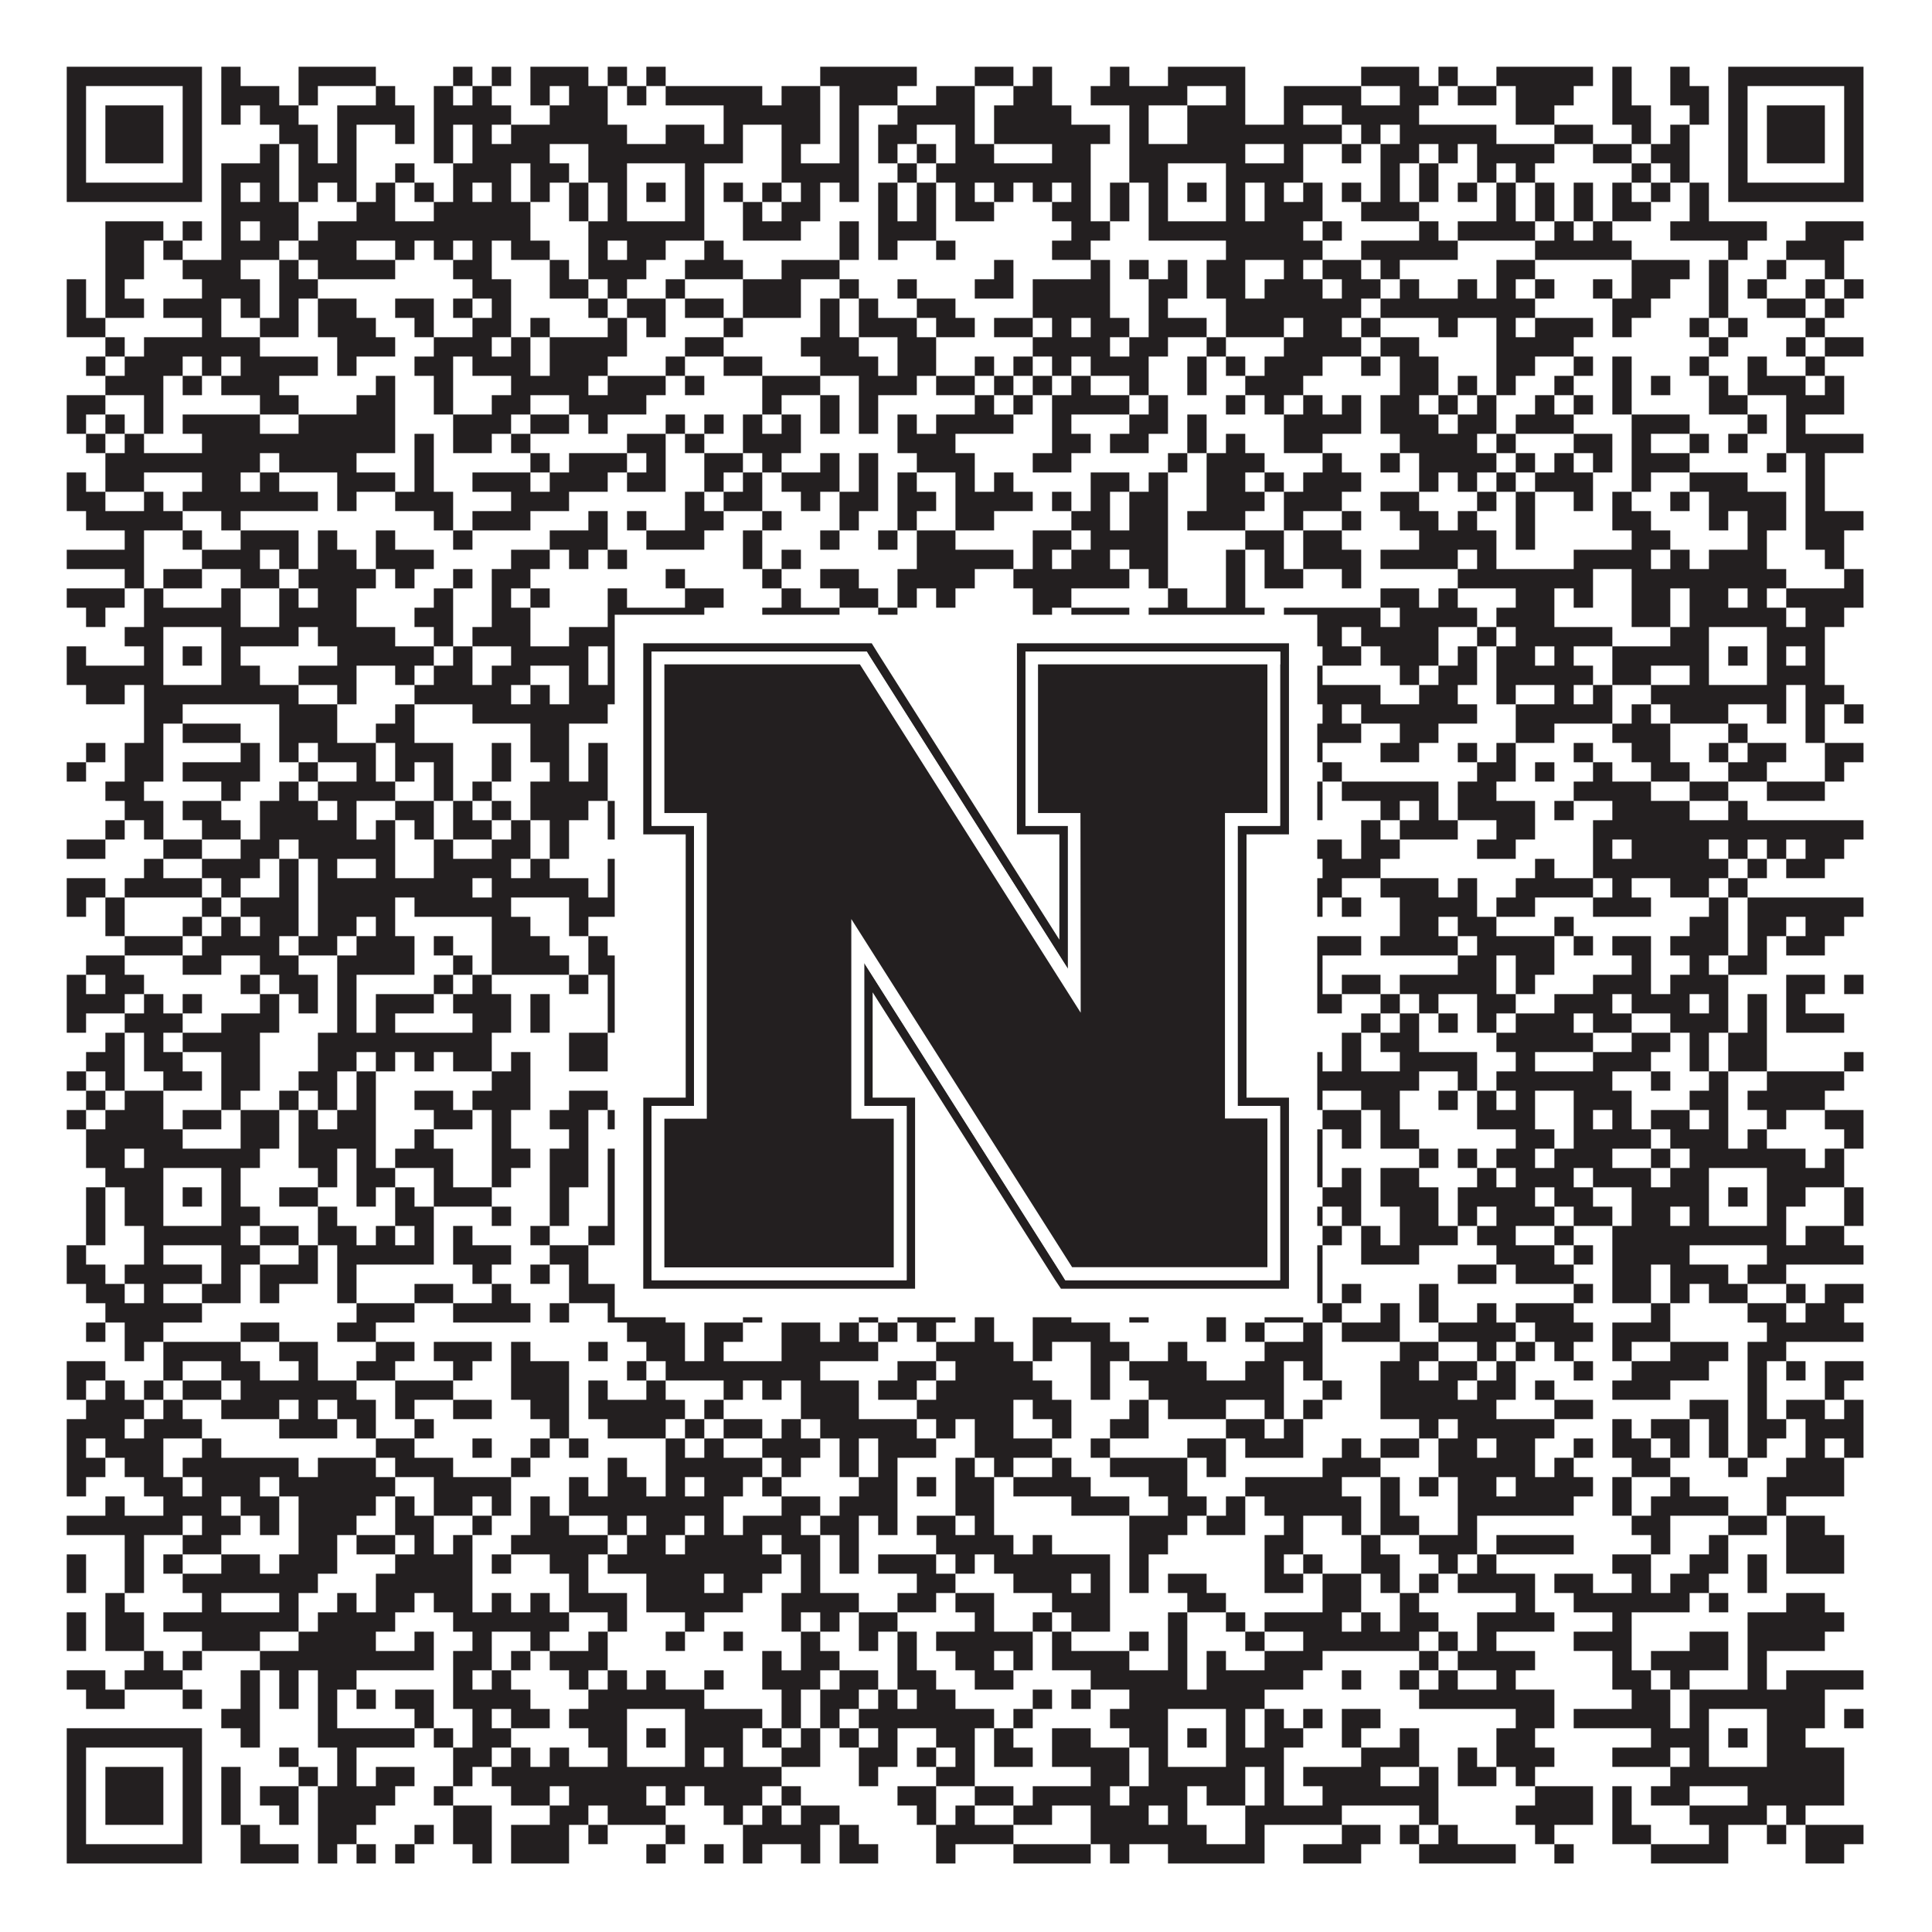
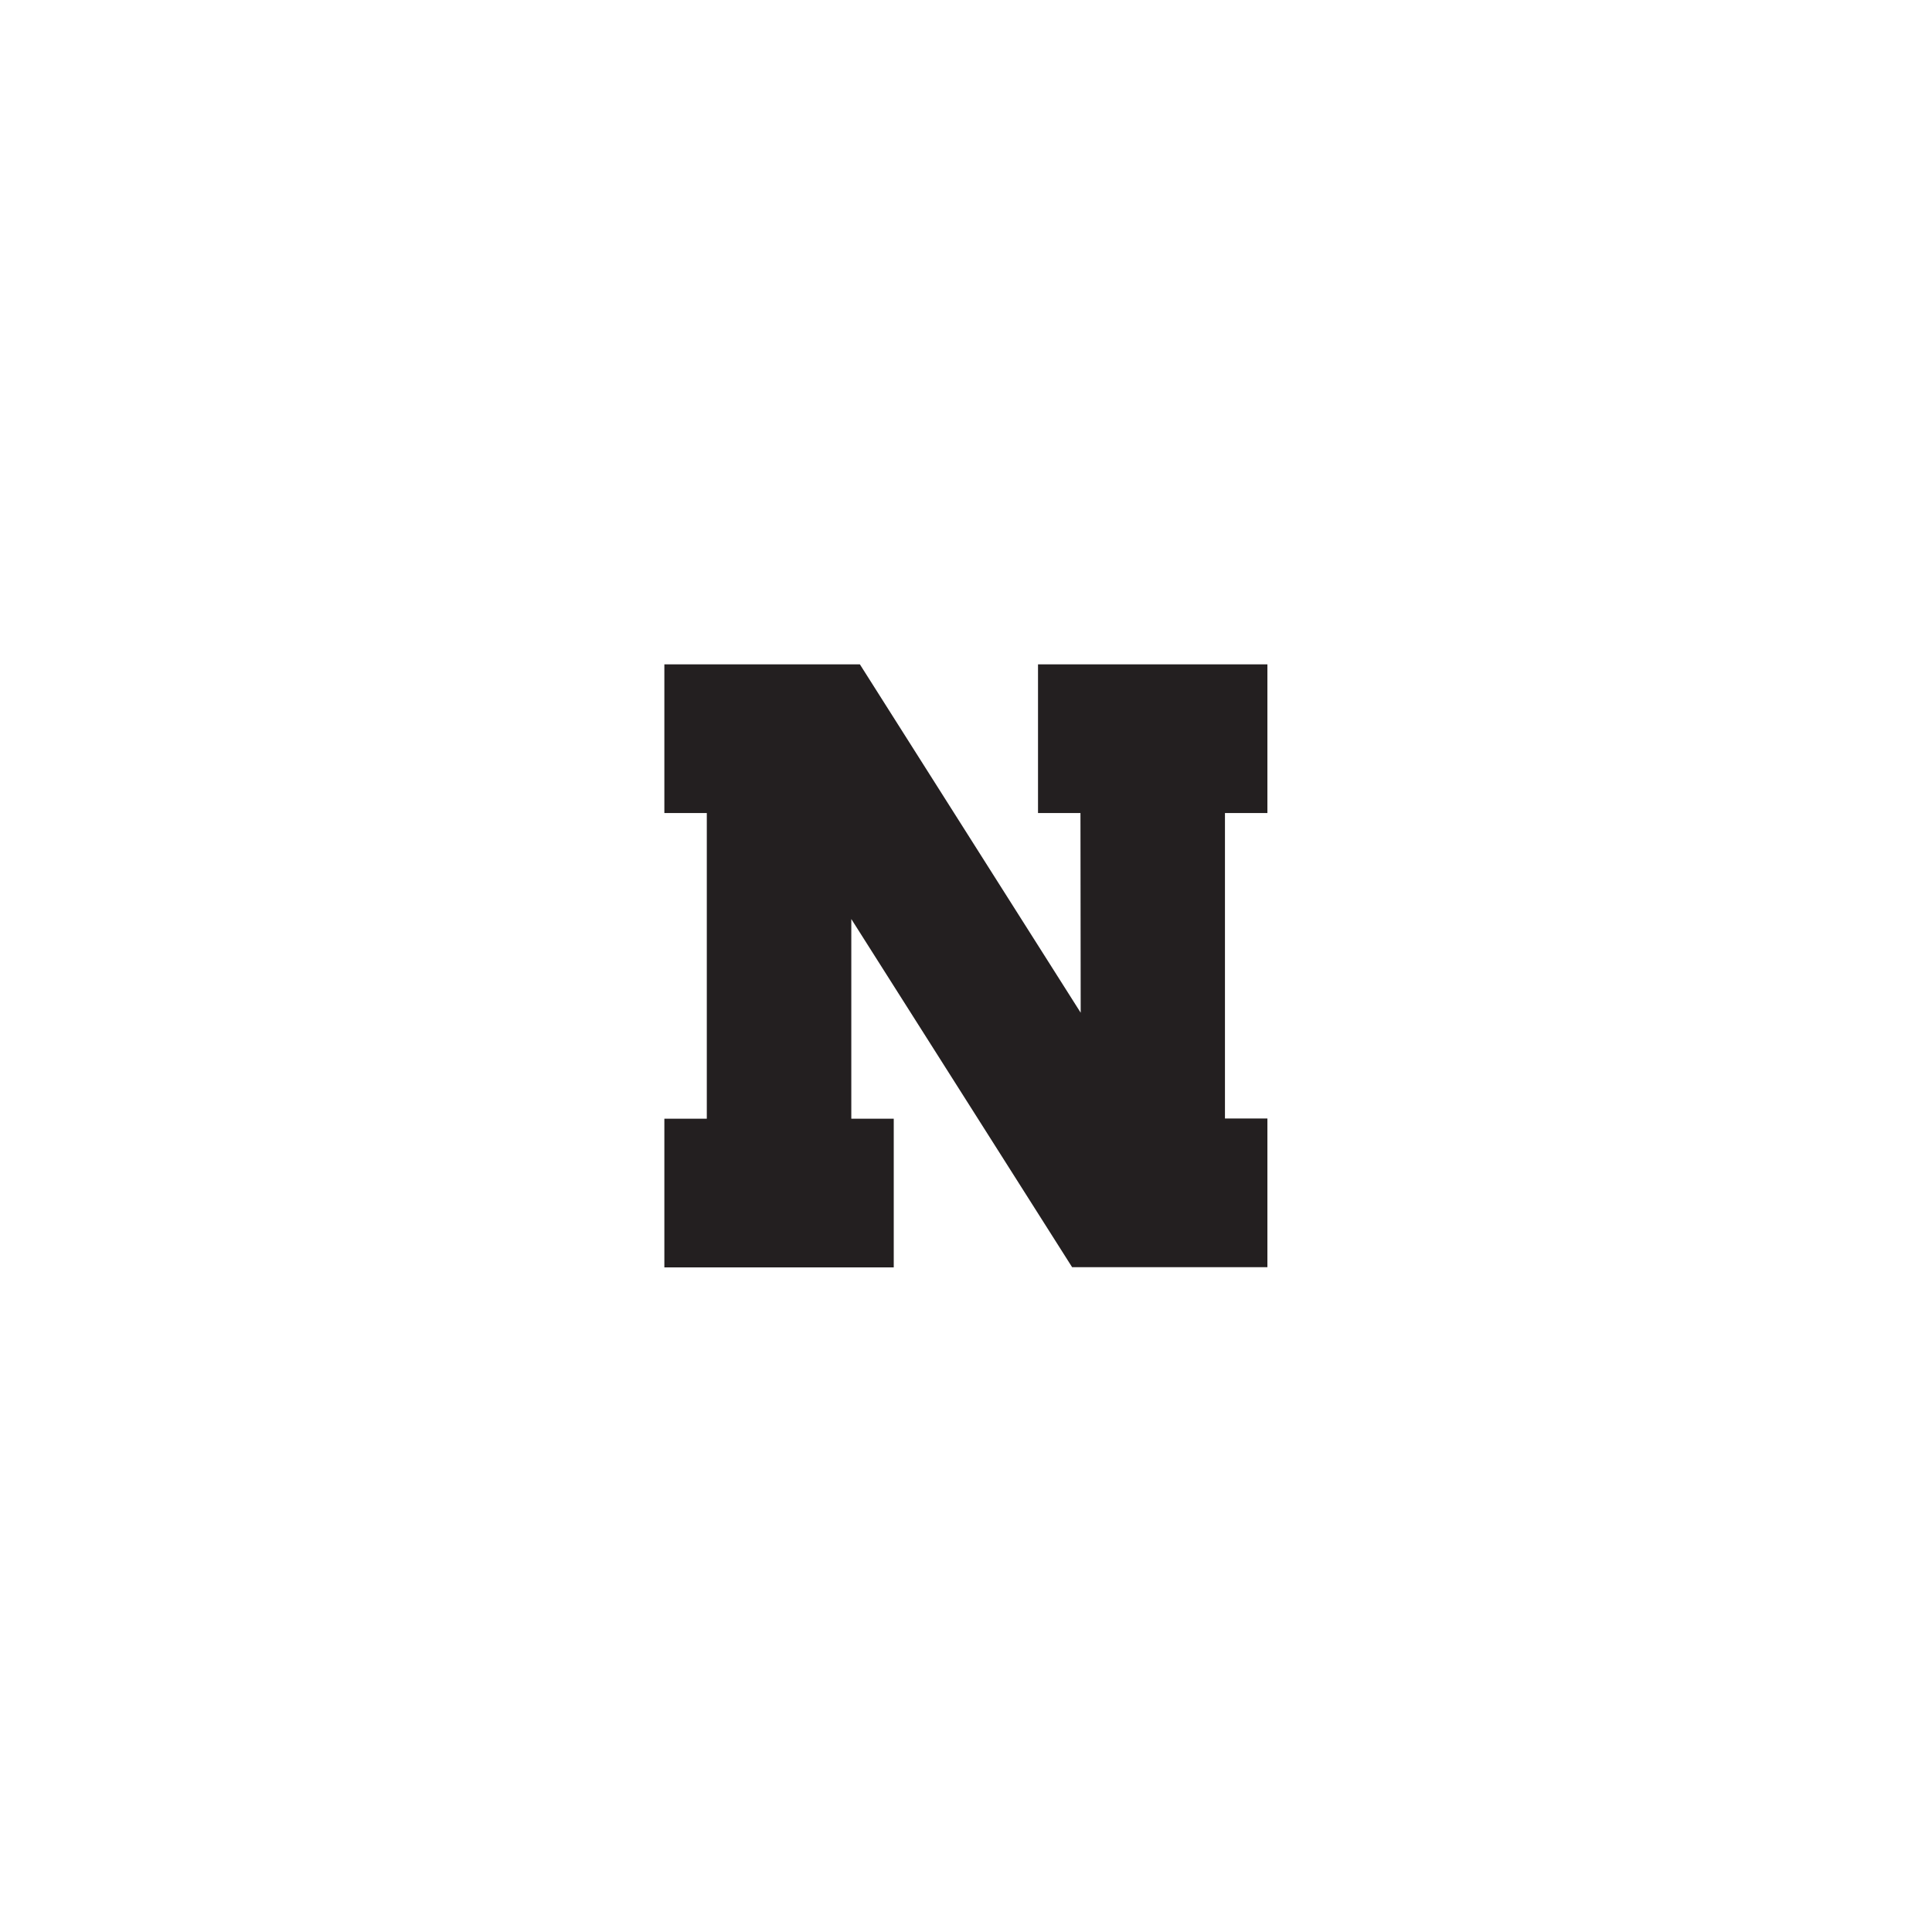
<svg xmlns="http://www.w3.org/2000/svg" version="1.1" width="1100px" height="1100px" viewBox="0 0 1100 1100">
-   <rect x="0" y="0" width="1100" height="1100" fill="#ffffff" fill-opacity="1" />
-   <path fill="#231f20" fill-opacity="1" d="M38,38L115,38L115,49L38,49ZM126,38L137,38L137,49L126,49ZM170,38L214,38L214,49L170,49ZM258,38L269,38L269,49L258,49ZM280,38L291,38L291,49L280,49ZM302,38L335,38L335,49L302,49ZM346,38L357,38L357,49L346,49ZM368,38L379,38L379,49L368,49ZM467,38L522,38L522,49L467,49ZM555,38L577,38L577,49L555,49ZM588,38L599,38L599,49L588,49ZM632,38L643,38L643,49L632,49ZM665,38L709,38L709,49L665,49ZM775,38L808,38L808,49L775,49ZM819,38L830,38L830,49L819,49ZM852,38L907,38L907,49L852,49ZM918,38L929,38L929,49L918,49ZM951,38L962,38L962,49L951,49ZM984,38L1061,38L1061,49L984,49ZM38,49L49,49L49,60L38,60ZM104,49L115,49L115,60L104,60ZM126,49L159,49L159,60L126,60ZM170,49L181,49L181,60L170,60ZM214,49L225,49L225,60L214,60ZM247,49L258,49L258,60L247,60ZM269,49L280,49L280,60L269,60ZM302,49L313,49L313,60L302,60ZM324,49L346,49L346,60L324,60ZM357,49L368,49L368,60L357,60ZM379,49L434,49L434,60L379,60ZM445,49L467,49L467,60L445,60ZM478,49L511,49L511,60L478,60ZM533,49L555,49L555,60L533,60ZM577,49L599,49L599,60L577,60ZM621,49L676,49L676,60L621,60ZM698,49L709,49L709,60L698,60ZM731,49L775,49L775,60L731,60ZM797,49L819,49L819,60L797,60ZM830,49L852,49L852,60L830,60ZM863,49L896,49L896,60L863,60ZM918,49L929,49L929,60L918,60ZM951,49L973,49L973,60L951,60ZM984,49L995,49L995,60L984,60ZM1050,49L1061,49L1061,60L1050,60ZM38,60L49,60L49,71L38,71ZM60,60L93,60L93,71L60,71ZM104,60L115,60L115,71L104,71ZM126,60L137,60L137,71L126,71ZM148,60L170,60L170,71L148,71ZM192,60L236,60L236,71L192,71ZM247,60L291,60L291,71L247,71ZM313,60L346,60L346,71L313,71ZM412,60L467,60L467,71L412,71ZM478,60L489,60L489,71L478,71ZM511,60L555,60L555,71L511,71ZM566,60L610,60L610,71L566,71ZM643,60L654,60L654,71L643,71ZM676,60L709,60L709,71L676,71ZM731,60L742,60L742,71L731,71ZM764,60L808,60L808,71L764,71ZM863,60L885,60L885,71L863,71ZM918,60L940,60L940,71L918,71ZM962,60L973,60L973,71L962,71ZM984,60L995,60L995,71L984,71ZM1006,60L1039,60L1039,71L1006,71ZM1050,60L1061,60L1061,71L1050,71ZM38,71L49,71L49,82L38,82ZM60,71L93,71L93,82L60,82ZM104,71L115,71L115,82L104,82ZM159,71L181,71L181,82L159,82ZM192,71L203,71L203,82L192,82ZM225,71L236,71L236,82L225,82ZM247,71L258,71L258,82L247,82ZM269,71L280,71L280,82L269,82ZM291,71L357,71L357,82L291,82ZM379,71L401,71L401,82L379,82ZM412,71L423,71L423,82L412,82ZM445,71L467,71L467,82L445,82ZM478,71L489,71L489,82L478,82ZM500,71L522,71L522,82L500,82ZM544,71L555,71L555,82L544,82ZM566,71L632,71L632,82L566,82ZM643,71L654,71L654,82L643,82ZM676,71L764,71L764,82L676,82ZM775,71L786,71L786,82L775,82ZM797,71L852,71L852,82L797,82ZM885,71L907,71L907,82L885,82ZM929,71L940,71L940,82L929,82ZM951,71L962,71L962,82L951,82ZM984,71L995,71L995,82L984,82ZM1006,71L1039,71L1039,82L1006,82ZM1050,71L1061,71L1061,82L1050,82ZM38,82L49,82L49,93L38,93ZM60,82L93,82L93,93L60,93ZM104,82L115,82L115,93L104,93ZM148,82L159,82L159,93L148,93ZM170,82L181,82L181,93L170,93ZM192,82L203,82L203,93L192,93ZM247,82L258,82L258,93L247,93ZM269,82L313,82L313,93L269,93ZM335,82L423,82L423,93L335,93ZM445,82L456,82L456,93L445,93ZM478,82L489,82L489,93L478,93ZM500,82L511,82L511,93L500,93ZM522,82L533,82L533,93L522,93ZM544,82L566,82L566,93L544,93ZM599,82L621,82L621,93L599,93ZM643,82L709,82L709,93L643,93ZM731,82L742,82L742,93L731,93ZM764,82L775,82L775,93L764,93ZM786,82L808,82L808,93L786,93ZM819,82L830,82L830,93L819,93ZM841,82L885,82L885,93L841,93ZM907,82L929,82L929,93L907,93ZM940,82L962,82L962,93L940,93ZM984,82L995,82L995,93L984,93ZM1006,82L1039,82L1039,93L1006,93ZM1050,82L1061,82L1061,93L1050,93ZM38,93L49,93L49,104L38,104ZM104,93L115,93L115,104L104,104ZM126,93L159,93L159,104L126,104ZM170,93L203,93L203,104L170,104ZM225,93L236,93L236,104L225,104ZM258,93L291,93L291,104L258,104ZM302,93L324,93L324,104L302,104ZM335,93L357,93L357,104L335,104ZM390,93L401,93L401,104L390,104ZM445,93L489,93L489,104L445,104ZM511,93L522,93L522,104L511,104ZM533,93L621,93L621,104L533,104ZM643,93L665,93L665,104L643,104ZM698,93L742,93L742,104L698,104ZM786,93L797,93L797,104L786,104ZM808,93L819,93L819,104L808,104ZM841,93L852,93L852,104L841,104ZM863,93L874,93L874,104L863,104ZM929,93L940,93L940,104L929,104ZM951,93L962,93L962,104L951,104ZM984,93L995,93L995,104L984,104ZM1050,93L1061,93L1061,104L1050,104ZM38,104L115,104L115,115L38,115ZM126,104L137,104L137,115L126,115ZM148,104L159,104L159,115L148,115ZM170,104L181,104L181,115L170,115ZM192,104L203,104L203,115L192,115ZM214,104L225,104L225,115L214,115ZM236,104L247,104L247,115L236,115ZM258,104L269,104L269,115L258,115ZM280,104L291,104L291,115L280,115ZM302,104L313,104L313,115L302,115ZM324,104L335,104L335,115L324,115ZM346,104L357,104L357,115L346,115ZM368,104L379,104L379,115L368,115ZM390,104L401,104L401,115L390,115ZM412,104L423,104L423,115L412,115ZM434,104L445,104L445,115L434,115ZM456,104L467,104L467,115L456,115ZM478,104L489,104L489,115L478,115ZM500,104L511,104L511,115L500,115ZM522,104L533,104L533,115L522,115ZM544,104L555,104L555,115L544,115ZM566,104L577,104L577,115L566,115ZM588,104L599,104L599,115L588,115ZM610,104L621,104L621,115L610,115ZM632,104L643,104L643,115L632,115ZM654,104L665,104L665,115L654,115ZM676,104L687,104L687,115L676,115ZM698,104L709,104L709,115L698,115ZM720,104L731,104L731,115L720,115ZM742,104L753,104L753,115L742,115ZM764,104L775,104L775,115L764,115ZM786,104L797,104L797,115L786,115ZM808,104L819,104L819,115L808,115ZM830,104L841,104L841,115L830,115ZM852,104L863,104L863,115L852,115ZM874,104L885,104L885,115L874,115ZM896,104L907,104L907,115L896,115ZM918,104L929,104L929,115L918,115ZM940,104L951,104L951,115L940,115ZM962,104L973,104L973,115L962,115ZM984,104L1061,104L1061,115L984,115ZM126,115L170,115L170,126L126,126ZM203,115L225,115L225,126L203,126ZM247,115L302,115L302,126L247,126ZM324,115L335,115L335,126L324,126ZM346,115L357,115L357,126L346,126ZM390,115L401,115L401,126L390,126ZM423,115L434,115L434,126L423,126ZM445,115L467,115L467,126L445,126ZM500,115L511,115L511,126L500,126ZM522,115L533,115L533,126L522,126ZM544,115L566,115L566,126L544,126ZM599,115L621,115L621,126L599,126ZM632,115L643,115L643,126L632,126ZM654,115L665,115L665,126L654,126ZM698,115L709,115L709,126L698,126ZM720,115L753,115L753,126L720,126ZM775,115L808,115L808,126L775,126ZM852,115L863,115L863,126L852,126ZM874,115L885,115L885,126L874,126ZM896,115L907,115L907,126L896,126ZM918,115L940,115L940,126L918,126ZM962,115L973,115L973,126L962,126ZM60,126L93,126L93,137L60,137ZM104,126L115,126L115,137L104,137ZM126,126L137,126L137,137L126,137ZM148,126L170,126L170,137L148,137ZM181,126L302,126L302,137L181,137ZM335,126L401,126L401,137L335,137ZM423,126L456,126L456,137L423,137ZM478,126L489,126L489,137L478,137ZM500,126L533,126L533,137L500,137ZM610,126L632,126L632,137L610,137ZM654,126L742,126L742,137L654,137ZM753,126L764,126L764,137L753,137ZM808,126L819,126L819,137L808,137ZM830,126L874,126L874,137L830,137ZM885,126L896,126L896,137L885,137ZM907,126L918,126L918,137L907,137ZM951,126L1006,126L1006,137L951,137ZM1028,126L1061,126L1061,137L1028,137ZM60,137L82,137L82,148L60,148ZM93,137L104,137L104,148L93,148ZM126,137L159,137L159,148L126,148ZM170,137L203,137L203,148L170,148ZM225,137L236,137L236,148L225,148ZM247,137L258,137L258,148L247,148ZM269,137L280,137L280,148L269,148ZM291,137L313,137L313,148L291,148ZM335,137L346,137L346,148L335,148ZM357,137L379,137L379,148L357,148ZM401,137L412,137L412,148L401,148ZM478,137L489,137L489,148L478,148ZM500,137L511,137L511,148L500,148ZM533,137L544,137L544,148L533,148ZM599,137L621,137L621,148L599,148ZM698,137L753,137L753,148L698,148ZM775,137L830,137L830,148L775,148ZM874,137L929,137L929,148L874,148ZM984,137L995,137L995,148L984,148ZM1017,137L1050,137L1050,148L1017,148ZM60,148L82,148L82,159L60,159ZM104,148L137,148L137,159L104,159ZM159,148L170,148L170,159L159,159ZM181,148L225,148L225,159L181,159ZM258,148L280,148L280,159L258,159ZM313,148L324,148L324,159L313,159ZM335,148L368,148L368,159L335,159ZM390,148L423,148L423,159L390,159ZM445,148L478,148L478,159L445,159ZM566,148L577,148L577,159L566,159ZM621,148L632,148L632,159L621,159ZM643,148L654,148L654,159L643,159ZM665,148L676,148L676,159L665,159ZM687,148L709,148L709,159L687,159ZM731,148L742,148L742,159L731,159ZM753,148L775,148L775,159L753,159ZM786,148L797,148L797,159L786,159ZM852,148L874,148L874,159L852,159ZM929,148L962,148L962,159L929,159ZM973,148L984,148L984,159L973,159ZM1006,148L1017,148L1017,159L1006,159ZM1039,148L1050,148L1050,159L1039,159ZM38,159L49,159L49,170L38,170ZM60,159L71,159L71,170L60,170ZM115,159L148,159L148,170L115,170ZM159,159L181,159L181,170L159,170ZM269,159L291,159L291,170L269,170ZM313,159L335,159L335,170L313,170ZM346,159L357,159L357,170L346,170ZM379,159L390,159L390,170L379,170ZM423,159L456,159L456,170L423,170ZM478,159L489,159L489,170L478,170ZM511,159L522,159L522,170L511,170ZM555,159L577,159L577,170L555,170ZM588,159L632,159L632,170L588,170ZM654,159L676,159L676,170L654,170ZM687,159L709,159L709,170L687,170ZM720,159L753,159L753,170L720,170ZM764,159L786,159L786,170L764,170ZM797,159L808,159L808,170L797,170ZM830,159L841,159L841,170L830,170ZM852,159L863,159L863,170L852,170ZM874,159L885,159L885,170L874,170ZM907,159L918,159L918,170L907,170ZM929,159L951,159L951,170L929,170ZM973,159L984,159L984,170L973,170ZM995,159L1006,159L1006,170L995,170ZM1028,159L1039,159L1039,170L1028,170ZM1050,159L1061,159L1061,170L1050,170ZM38,170L49,170L49,181L38,181ZM60,170L82,170L82,181L60,181ZM93,170L126,170L126,181L93,181ZM137,170L148,170L148,181L137,181ZM159,170L170,170L170,181L159,181ZM181,170L203,170L203,181L181,181ZM225,170L247,170L247,181L225,181ZM258,170L269,170L269,181L258,181ZM280,170L291,170L291,181L280,181ZM335,170L346,170L346,181L335,181ZM357,170L379,170L379,181L357,181ZM390,170L412,170L412,181L390,181ZM423,170L456,170L456,181L423,181ZM467,170L478,170L478,181L467,181ZM489,170L500,170L500,181L489,181ZM522,170L544,170L544,181L522,181ZM588,170L632,170L632,181L588,181ZM654,170L665,170L665,181L654,181ZM698,170L775,170L775,181L698,181ZM786,170L874,170L874,181L786,181ZM918,170L940,170L940,181L918,181ZM973,170L984,170L984,181L973,181ZM1006,170L1028,170L1028,181L1006,181ZM1039,170L1050,170L1050,181L1039,181ZM38,181L60,181L60,192L38,192ZM115,181L126,181L126,192L115,192ZM148,181L170,181L170,192L148,192ZM181,181L214,181L214,192L181,192ZM236,181L247,181L247,192L236,192ZM269,181L291,181L291,192L269,192ZM302,181L313,181L313,192L302,192ZM346,181L357,181L357,192L346,192ZM368,181L379,181L379,192L368,192ZM412,181L423,181L423,192L412,192ZM467,181L478,181L478,192L467,192ZM489,181L522,181L522,192L489,192ZM533,181L555,181L555,192L533,192ZM566,181L588,181L588,192L566,192ZM599,181L610,181L610,192L599,192ZM621,181L643,181L643,192L621,192ZM654,181L687,181L687,192L654,192ZM698,181L731,181L731,192L698,192ZM742,181L764,181L764,192L742,192ZM775,181L786,181L786,192L775,192ZM819,181L830,181L830,192L819,192ZM852,181L863,181L863,192L852,192ZM874,181L907,181L907,192L874,192ZM918,181L929,181L929,192L918,192ZM962,181L973,181L973,192L962,192ZM984,181L995,181L995,192L984,192ZM1028,181L1039,181L1039,192L1028,192ZM60,192L71,192L71,203L60,203ZM82,192L148,192L148,203L82,203ZM192,192L225,192L225,203L192,203ZM247,192L280,192L280,203L247,203ZM291,192L302,192L302,203L291,203ZM313,192L357,192L357,203L313,203ZM390,192L412,192L412,203L390,203ZM456,192L489,192L489,203L456,203ZM511,192L533,192L533,203L511,203ZM588,192L632,192L632,203L588,203ZM643,192L665,192L665,203L643,203ZM687,192L698,192L698,203L687,203ZM731,192L775,192L775,203L731,203ZM786,192L808,192L808,203L786,203ZM852,192L896,192L896,203L852,203ZM973,192L984,192L984,203L973,203ZM1017,192L1028,192L1028,203L1017,203ZM1039,192L1061,192L1061,203L1039,203ZM49,203L60,203L60,214L49,214ZM71,203L104,203L104,214L71,214ZM115,203L126,203L126,214L115,214ZM137,203L181,203L181,214L137,214ZM192,203L203,203L203,214L192,214ZM236,203L258,203L258,214L236,214ZM269,203L302,203L302,214L269,214ZM313,203L346,203L346,214L313,214ZM379,203L390,203L390,214L379,214ZM412,203L434,203L434,214L412,214ZM467,203L500,203L500,214L467,214ZM511,203L533,203L533,214L511,214ZM555,203L566,203L566,214L555,214ZM577,203L588,203L588,214L577,214ZM599,203L610,203L610,214L599,214ZM621,203L654,203L654,214L621,214ZM676,203L687,203L687,214L676,214ZM698,203L709,203L709,214L698,214ZM720,203L753,203L753,214L720,214ZM775,203L786,203L786,214L775,214ZM797,203L819,203L819,214L797,214ZM852,203L874,203L874,214L852,214ZM896,203L907,203L907,214L896,214ZM918,203L929,203L929,214L918,214ZM962,203L973,203L973,214L962,214ZM995,203L1006,203L1006,214L995,214ZM1028,203L1039,203L1039,214L1028,214ZM60,214L93,214L93,225L60,225ZM104,214L115,214L115,225L104,225ZM126,214L159,214L159,225L126,225ZM214,214L225,214L225,225L214,225ZM247,214L258,214L258,225L247,225ZM291,214L335,214L335,225L291,225ZM346,214L379,214L379,225L346,225ZM390,214L401,214L401,225L390,225ZM434,214L467,214L467,225L434,225ZM489,214L522,214L522,225L489,225ZM533,214L555,214L555,225L533,225ZM566,214L577,214L577,225L566,225ZM588,214L599,214L599,225L588,225ZM610,214L621,214L621,225L610,225ZM643,214L654,214L654,225L643,225ZM676,214L687,214L687,225L676,225ZM709,214L742,214L742,225L709,225ZM797,214L819,214L819,225L797,225ZM830,214L841,214L841,225L830,225ZM852,214L863,214L863,225L852,225ZM885,214L896,214L896,225L885,225ZM918,214L929,214L929,225L918,225ZM940,214L951,214L951,225L940,225ZM973,214L984,214L984,225L973,225ZM995,214L1028,214L1028,225L995,225ZM1039,214L1050,214L1050,225L1039,225ZM38,225L60,225L60,236L38,236ZM82,225L93,225L93,236L82,236ZM148,225L170,225L170,236L148,236ZM203,225L225,225L225,236L203,236ZM247,225L258,225L258,236L247,236ZM280,225L302,225L302,236L280,236ZM324,225L368,225L368,236L324,236ZM434,225L445,225L445,236L434,236ZM467,225L478,225L478,236L467,236ZM489,225L500,225L500,236L489,236ZM555,225L566,225L566,236L555,236ZM577,225L588,225L588,236L577,236ZM599,225L643,225L643,236L599,236ZM654,225L665,225L665,236L654,236ZM698,225L709,225L709,236L698,236ZM720,225L731,225L731,236L720,236ZM742,225L753,225L753,236L742,236ZM764,225L775,225L775,236L764,236ZM786,225L808,225L808,236L786,236ZM819,225L830,225L830,236L819,236ZM841,225L852,225L852,236L841,236ZM874,225L885,225L885,236L874,236ZM896,225L907,225L907,236L896,236ZM918,225L929,225L929,236L918,236ZM973,225L995,225L995,236L973,236ZM1017,225L1050,225L1050,236L1017,236ZM38,236L49,236L49,247L38,247ZM60,236L71,236L71,247L60,247ZM82,236L93,236L93,247L82,247ZM104,236L148,236L148,247L104,247ZM170,236L225,236L225,247L170,247ZM258,236L291,236L291,247L258,247ZM302,236L324,236L324,247L302,247ZM335,236L346,236L346,247L335,247ZM379,236L390,236L390,247L379,247ZM401,236L412,236L412,247L401,247ZM423,236L434,236L434,247L423,247ZM445,236L456,236L456,247L445,247ZM467,236L478,236L478,247L467,247ZM489,236L500,236L500,247L489,247ZM511,236L522,236L522,247L511,247ZM533,236L577,236L577,247L533,247ZM599,236L610,236L610,247L599,247ZM643,236L665,236L665,247L643,247ZM676,236L687,236L687,247L676,247ZM731,236L775,236L775,247L731,247ZM786,236L819,236L819,247L786,247ZM830,236L852,236L852,247L830,247ZM863,236L896,236L896,247L863,247ZM929,236L962,236L962,247L929,247ZM995,236L1006,236L1006,247L995,247ZM1017,236L1028,236L1028,247L1017,247ZM49,247L60,247L60,258L49,258ZM71,247L82,247L82,258L71,258ZM115,247L225,247L225,258L115,258ZM236,247L247,247L247,258L236,258ZM258,247L280,247L280,258L258,258ZM291,247L302,247L302,258L291,258ZM357,247L379,247L379,258L357,258ZM390,247L401,247L401,258L390,258ZM423,247L456,247L456,258L423,258ZM511,247L544,247L544,258L511,258ZM599,247L621,247L621,258L599,258ZM632,247L654,247L654,258L632,258ZM676,247L687,247L687,258L676,258ZM698,247L709,247L709,258L698,258ZM731,247L753,247L753,258L731,258ZM797,247L841,247L841,258L797,258ZM852,247L863,247L863,258L852,258ZM896,247L918,247L918,258L896,258ZM929,247L940,247L940,258L929,258ZM962,247L973,247L973,258L962,258ZM984,247L995,247L995,258L984,258ZM1017,247L1061,247L1061,258L1017,258ZM60,258L148,258L148,269L60,269ZM159,258L203,258L203,269L159,269ZM236,258L247,258L247,269L236,269ZM302,258L313,258L313,269L302,269ZM324,258L357,258L357,269L324,269ZM368,258L379,258L379,269L368,269ZM401,258L423,258L423,269L401,269ZM434,258L445,258L445,269L434,269ZM467,258L478,258L478,269L467,269ZM489,258L500,258L500,269L489,269ZM522,258L555,258L555,269L522,269ZM588,258L610,258L610,269L588,269ZM665,258L676,258L676,269L665,269ZM687,258L720,258L720,269L687,269ZM753,258L764,258L764,269L753,269ZM786,258L797,258L797,269L786,269ZM808,258L852,258L852,269L808,269ZM863,258L874,258L874,269L863,269ZM885,258L896,258L896,269L885,269ZM907,258L918,258L918,269L907,269ZM929,258L962,258L962,269L929,269ZM1006,258L1017,258L1017,269L1006,269ZM1028,258L1039,258L1039,269L1028,269ZM38,269L49,269L49,280L38,280ZM60,269L82,269L82,280L60,280ZM115,269L137,269L137,280L115,280ZM148,269L159,269L159,280L148,280ZM192,269L225,269L225,280L192,280ZM236,269L247,269L247,280L236,280ZM269,269L302,269L302,280L269,280ZM313,269L346,269L346,280L313,280ZM357,269L379,269L379,280L357,280ZM401,269L412,269L412,280L401,280ZM423,269L434,269L434,280L423,280ZM445,269L478,269L478,280L445,280ZM489,269L500,269L500,280L489,280ZM511,269L522,269L522,280L511,280ZM544,269L555,269L555,280L544,280ZM566,269L577,269L577,280L566,280ZM621,269L643,269L643,280L621,280ZM654,269L665,269L665,280L654,280ZM687,269L709,269L709,280L687,280ZM720,269L731,269L731,280L720,280ZM742,269L775,269L775,280L742,280ZM808,269L819,269L819,280L808,280ZM830,269L841,269L841,280L830,280ZM852,269L863,269L863,280L852,280ZM874,269L907,269L907,280L874,280ZM929,269L940,269L940,280L929,280ZM962,269L995,269L995,280L962,280ZM1028,269L1039,269L1039,280L1028,280ZM38,280L60,280L60,291L38,291ZM82,280L93,280L93,291L82,291ZM104,280L181,280L181,291L104,291ZM192,280L203,280L203,291L192,291ZM225,280L258,280L258,291L225,291ZM291,280L324,280L324,291L291,291ZM390,280L401,280L401,291L390,291ZM412,280L434,280L434,291L412,291ZM456,280L467,280L467,291L456,291ZM478,280L500,280L500,291L478,291ZM511,280L533,280L533,291L511,291ZM544,280L588,280L588,291L544,291ZM599,280L610,280L610,291L599,291ZM621,280L632,280L632,291L621,291ZM643,280L665,280L665,291L643,291ZM687,280L720,280L720,291L687,291ZM731,280L764,280L764,291L731,291ZM786,280L808,280L808,291L786,291ZM841,280L852,280L852,291L841,291ZM863,280L874,280L874,291L863,291ZM896,280L907,280L907,291L896,291ZM918,280L929,280L929,291L918,291ZM951,280L962,280L962,291L951,291ZM973,280L1017,280L1017,291L973,291ZM1028,280L1039,280L1039,291L1028,291ZM49,291L104,291L104,302L49,302ZM126,291L137,291L137,302L126,302ZM247,291L258,291L258,302L247,302ZM269,291L302,291L302,302L269,302ZM335,291L346,291L346,302L335,302ZM357,291L368,291L368,302L357,302ZM390,291L412,291L412,302L390,302ZM434,291L445,291L445,302L434,302ZM478,291L489,291L489,302L478,302ZM511,291L522,291L522,302L511,302ZM544,291L566,291L566,302L544,302ZM610,291L632,291L632,302L610,302ZM643,291L665,291L665,302L643,302ZM676,291L709,291L709,302L676,302ZM731,291L742,291L742,302L731,302ZM764,291L775,291L775,302L764,302ZM797,291L819,291L819,302L797,302ZM830,291L841,291L841,302L830,302ZM863,291L874,291L874,302L863,302ZM918,291L940,291L940,302L918,302ZM973,291L984,291L984,302L973,302ZM995,291L1017,291L1017,302L995,302ZM1028,291L1061,291L1061,302L1028,302ZM71,302L82,302L82,313L71,313ZM104,302L115,302L115,313L104,313ZM137,302L170,302L170,313L137,313ZM181,302L192,302L192,313L181,313ZM214,302L225,302L225,313L214,313ZM258,302L269,302L269,313L258,313ZM313,302L346,302L346,313L313,313ZM368,302L401,302L401,313L368,313ZM423,302L434,302L434,313L423,313ZM467,302L478,302L478,313L467,313ZM500,302L511,302L511,313L500,313ZM522,302L544,302L544,313L522,313ZM588,302L610,302L610,313L588,313ZM621,302L665,302L665,313L621,313ZM709,302L731,302L731,313L709,313ZM742,302L764,302L764,313L742,313ZM808,302L852,302L852,313L808,313ZM863,302L874,302L874,313L863,313ZM929,302L951,302L951,313L929,313ZM995,302L1006,302L1006,313L995,313ZM1028,302L1050,302L1050,313L1028,313ZM38,313L82,313L82,324L38,324ZM115,313L148,313L148,324L115,324ZM159,313L170,313L170,324L159,324ZM181,313L203,313L203,324L181,324ZM214,313L247,313L247,324L214,324ZM291,313L313,313L313,324L291,324ZM324,313L335,313L335,324L324,324ZM346,313L357,313L357,324L346,324ZM423,313L434,313L434,324L423,324ZM445,313L456,313L456,324L445,324ZM522,313L577,313L577,324L522,324ZM588,313L599,313L599,324L588,324ZM610,313L632,313L632,324L610,324ZM643,313L665,313L665,324L643,324ZM698,313L709,313L709,324L698,324ZM720,313L731,313L731,324L720,324ZM742,313L775,313L775,324L742,324ZM786,313L830,313L830,324L786,324ZM841,313L852,313L852,324L841,324ZM896,313L940,313L940,324L896,324ZM951,313L962,313L962,324L951,324ZM973,313L1006,313L1006,324L973,324ZM1039,313L1050,313L1050,324L1039,324ZM71,324L82,324L82,335L71,335ZM93,324L115,324L115,335L93,335ZM137,324L159,324L159,335L137,335ZM170,324L214,324L214,335L170,335ZM225,324L236,324L236,335L225,335ZM258,324L269,324L269,335L258,335ZM280,324L302,324L302,335L280,335ZM379,324L390,324L390,335L379,335ZM434,324L445,324L445,335L434,335ZM467,324L489,324L489,335L467,335ZM511,324L555,324L555,335L511,335ZM577,324L643,324L643,335L577,335ZM654,324L665,324L665,335L654,335ZM698,324L709,324L709,335L698,335ZM720,324L742,324L742,335L720,335ZM764,324L775,324L775,335L764,335ZM830,324L907,324L907,335L830,335ZM929,324L1017,324L1017,335L929,335ZM1050,324L1061,324L1061,335L1050,335ZM38,335L71,335L71,346L38,346ZM82,335L93,335L93,346L82,346ZM126,335L137,335L137,346L126,346ZM159,335L170,335L170,346L159,346ZM181,335L203,335L203,346L181,346ZM247,335L258,335L258,346L247,346ZM280,335L291,335L291,346L280,346ZM302,335L313,335L313,346L302,346ZM346,335L357,335L357,346L346,346ZM390,335L412,335L412,346L390,346ZM445,335L456,335L456,346L445,346ZM478,335L500,335L500,346L478,346ZM511,335L522,335L522,346L511,346ZM533,335L544,335L544,346L533,346ZM588,335L610,335L610,346L588,346ZM665,335L676,335L676,346L665,346ZM698,335L709,335L709,346L698,346ZM786,335L808,335L808,346L786,346ZM819,335L830,335L830,346L819,346ZM863,335L885,335L885,346L863,346ZM896,335L907,335L907,346L896,346ZM929,335L951,335L951,346L929,346ZM962,335L984,335L984,346L962,346ZM995,335L1006,335L1006,346L995,346ZM1017,335L1061,335L1061,346L1017,346ZM49,346L60,346L60,357L49,357ZM82,346L137,346L137,357L82,357ZM159,346L203,346L203,357L159,357ZM236,346L258,346L258,357L236,357ZM280,346L302,346L302,357L280,357ZM346,346L401,346L401,357L346,357ZM434,346L478,346L478,357L434,357ZM500,346L511,346L511,357L500,357ZM588,346L599,346L599,357L588,357ZM610,346L643,346L643,357L610,357ZM654,346L720,346L720,357L654,357ZM731,346L786,346L786,357L731,357ZM797,346L841,346L841,357L797,357ZM852,346L885,346L885,357L852,357ZM929,346L951,346L951,357L929,357ZM962,346L1017,346L1017,357L962,357ZM1028,346L1050,346L1050,357L1028,357ZM71,357L93,357L93,368L71,368ZM126,357L170,357L170,368L126,368ZM181,357L225,357L225,368L181,368ZM247,357L258,357L258,368L247,368ZM269,357L302,357L302,368L269,368ZM324,357L357,357L357,368L324,368ZM390,357L412,357L412,368L390,368ZM423,357L434,357L434,368L423,368ZM456,357L478,357L478,368L456,368ZM511,357L522,357L522,368L511,368ZM555,357L577,357L577,368L555,368ZM588,357L599,357L599,368L588,368ZM610,357L665,357L665,368L610,368ZM698,357L764,357L764,368L698,368ZM775,357L819,357L819,368L775,368ZM841,357L852,357L852,368L841,368ZM863,357L918,357L918,368L863,368ZM951,357L973,357L973,368L951,368ZM1006,357L1039,357L1039,368L1006,368ZM38,368L49,368L49,379L38,379ZM82,368L93,368L93,379L82,379ZM104,368L115,368L115,379L104,379ZM126,368L137,368L137,379L126,379ZM192,368L247,368L247,379L192,379ZM258,368L269,368L269,379L258,379ZM291,368L335,368L335,379L291,379ZM346,368L357,368L357,379L346,379ZM368,368L379,368L379,379L368,379ZM390,368L423,368L423,379L390,379ZM445,368L456,368L456,379L445,379ZM478,368L533,368L533,379L478,379ZM566,368L599,368L599,379L566,379ZM610,368L621,368L621,379L610,379ZM643,368L665,368L665,379L643,379ZM676,368L687,368L687,379L676,379ZM698,368L709,368L709,379L698,379ZM720,368L742,368L742,379L720,379ZM753,368L775,368L775,379L753,379ZM786,368L819,368L819,379L786,379ZM830,368L841,368L841,379L830,379ZM852,368L874,368L874,379L852,379ZM885,368L896,368L896,379L885,379ZM918,368L973,368L973,379L918,379ZM984,368L995,368L995,379L984,379ZM1006,368L1017,368L1017,379L1006,379ZM1028,368L1039,368L1039,379L1028,379ZM38,379L93,379L93,390L38,390ZM126,379L148,379L148,390L126,390ZM170,379L203,379L203,390L170,390ZM225,379L236,379L236,390L225,390ZM247,379L269,379L269,390L247,390ZM280,379L302,379L302,390L280,390ZM324,379L335,379L335,390L324,390ZM346,379L357,379L357,390L346,390ZM390,379L412,379L412,390L390,390ZM423,379L445,379L445,390L423,390ZM467,379L489,379L489,390L467,390ZM511,379L533,379L533,390L511,390ZM544,379L588,379L588,390L544,390ZM632,379L643,379L643,390L632,390ZM654,379L665,379L665,390L654,390ZM698,379L709,379L709,390L698,390ZM720,379L731,379L731,390L720,390ZM742,379L753,379L753,390L742,390ZM797,379L808,379L808,390L797,390ZM819,379L841,379L841,390L819,390ZM852,379L907,379L907,390L852,390ZM918,379L940,379L940,390L918,390ZM962,379L973,379L973,390L962,390ZM1006,379L1039,379L1039,390L1006,390ZM49,390L71,390L71,401L49,401ZM82,390L170,390L170,401L82,401ZM192,390L203,390L203,401L192,401ZM236,390L291,390L291,401L236,401ZM302,390L313,390L313,401L302,401ZM324,390L412,390L412,401L324,401ZM434,390L445,390L445,401L434,401ZM467,390L555,390L555,401L467,401ZM566,390L599,390L599,401L566,401ZM610,390L621,390L621,401L610,401ZM632,390L720,390L720,401L632,401ZM731,390L786,390L786,401L731,401ZM808,390L830,390L830,401L808,401ZM852,390L863,390L863,401L852,401ZM885,390L896,390L896,401L885,401ZM907,390L918,390L918,401L907,401ZM940,390L1017,390L1017,401L940,401ZM1028,390L1050,390L1050,401L1028,401ZM82,401L104,401L104,412L82,412ZM159,401L192,401L192,412L159,412ZM225,401L236,401L236,412L225,412ZM269,401L346,401L346,412L269,412ZM368,401L379,401L379,412L368,412ZM390,401L401,401L401,412L390,412ZM423,401L434,401L434,412L423,412ZM445,401L456,401L456,412L445,412ZM467,401L500,401L500,412L467,412ZM511,401L522,401L522,412L511,412ZM533,401L577,401L577,412L533,412ZM588,401L621,401L621,412L588,412ZM643,401L665,401L665,412L643,412ZM676,401L709,401L709,412L676,412ZM720,401L731,401L731,412L720,412ZM753,401L764,401L764,412L753,412ZM775,401L841,401L841,412L775,412ZM863,401L918,401L918,412L863,412ZM929,401L940,401L940,412L929,412ZM951,401L984,401L984,412L951,412ZM1006,401L1017,401L1017,412L1006,412ZM1028,401L1039,401L1039,412L1028,412ZM1050,401L1061,401L1061,412L1050,412ZM82,412L93,412L93,423L82,423ZM104,412L137,412L137,423L104,423ZM159,412L192,412L192,423L159,423ZM214,412L236,412L236,423L214,423ZM302,412L324,412L324,423L302,423ZM368,412L401,412L401,423L368,423ZM456,412L467,412L467,423L456,423ZM489,412L588,412L588,423L489,423ZM599,412L621,412L621,423L599,423ZM632,412L654,412L654,423L632,423ZM665,412L687,412L687,423L665,423ZM720,412L775,412L775,423L720,423ZM797,412L819,412L819,423L797,423ZM863,412L885,412L885,423L863,423ZM918,412L951,412L951,423L918,423ZM984,412L995,412L995,423L984,423ZM1028,412L1039,412L1039,423L1028,423ZM49,423L60,423L60,434L49,434ZM71,423L93,423L93,434L71,434ZM137,423L148,423L148,434L137,434ZM159,423L170,423L170,434L159,434ZM181,423L214,423L214,434L181,434ZM225,423L258,423L258,434L225,434ZM280,423L291,423L291,434L280,434ZM302,423L324,423L324,434L302,434ZM335,423L346,423L346,434L335,434ZM357,423L368,423L368,434L357,434ZM379,423L412,423L412,434L379,434ZM445,423L467,423L467,434L445,434ZM478,423L500,423L500,434L478,434ZM511,423L588,423L588,434L511,434ZM621,423L632,423L632,434L621,434ZM643,423L665,423L665,434L643,434ZM698,423L709,423L709,434L698,434ZM731,423L753,423L753,434L731,434ZM786,423L808,423L808,434L786,434ZM830,423L841,423L841,434L830,434ZM852,423L863,423L863,434L852,434ZM896,423L907,423L907,434L896,434ZM929,423L951,423L951,434L929,434ZM973,423L984,423L984,434L973,434ZM995,423L1017,423L1017,434L995,434ZM1039,423L1061,423L1061,434L1039,434ZM38,434L49,434L49,445L38,445ZM71,434L93,434L93,445L71,445ZM104,434L148,434L148,445L104,445ZM170,434L181,434L181,445L170,445ZM203,434L214,434L214,445L203,445ZM225,434L236,434L236,445L225,445ZM247,434L258,434L258,445L247,445ZM280,434L291,434L291,445L280,445ZM313,434L324,434L324,445L313,445ZM335,434L346,434L346,445L335,445ZM357,434L368,434L368,445L357,445ZM390,434L423,434L423,445L390,445ZM434,434L445,434L445,445L434,445ZM456,434L511,434L511,445L456,445ZM533,434L544,434L544,445L533,445ZM555,434L588,434L588,445L555,445ZM599,434L610,434L610,445L599,445ZM632,434L665,434L665,445L632,445ZM687,434L698,434L698,445L687,445ZM720,434L742,434L742,445L720,445ZM753,434L764,434L764,445L753,445ZM841,434L863,434L863,445L841,445ZM874,434L885,434L885,445L874,445ZM907,434L918,434L918,445L907,445ZM940,434L962,434L962,445L940,445ZM984,434L1006,434L1006,445L984,445ZM1039,434L1050,434L1050,445L1039,445ZM60,445L82,445L82,456L60,456ZM126,445L137,445L137,456L126,456ZM159,445L170,445L170,456L159,456ZM181,445L225,445L225,456L181,456ZM247,445L258,445L258,456L247,456ZM269,445L280,445L280,456L269,456ZM302,445L346,445L346,456L302,456ZM368,445L379,445L379,456L368,456ZM401,445L412,445L412,456L401,456ZM434,445L445,445L445,456L434,456ZM467,445L489,445L489,456L467,456ZM500,445L533,445L533,456L500,456ZM566,445L577,445L577,456L566,456ZM588,445L654,445L654,456L588,456ZM665,445L676,445L676,456L665,456ZM742,445L753,445L753,456L742,456ZM764,445L819,445L819,456L764,456ZM830,445L852,445L852,456L830,456ZM896,445L940,445L940,456L896,456ZM962,445L984,445L984,456L962,456ZM1006,445L1039,445L1039,456L1006,456ZM71,456L93,456L93,467L71,467ZM104,456L126,456L126,467L104,467ZM148,456L181,456L181,467L148,467ZM192,456L203,456L203,467L192,467ZM225,456L247,456L247,467L225,467ZM258,456L269,456L269,467L258,467ZM280,456L291,456L291,467L280,467ZM302,456L335,456L335,467L302,467ZM346,456L390,456L390,467L346,467ZM434,456L467,456L467,467L434,467ZM500,456L511,456L511,467L500,467ZM522,456L555,456L555,467L522,467ZM566,456L588,456L588,467L566,467ZM621,456L687,456L687,467L621,467ZM720,456L753,456L753,467L720,467ZM786,456L797,456L797,467L786,467ZM808,456L819,456L819,467L808,467ZM830,456L874,456L874,467L830,467ZM885,456L896,456L896,467L885,467ZM918,456L962,456L962,467L918,467ZM984,456L995,456L995,467L984,467ZM60,467L71,467L71,478L60,478ZM82,467L93,467L93,478L82,478ZM115,467L137,467L137,478L115,478ZM148,467L203,467L203,478L148,478ZM214,467L225,467L225,478L214,478ZM236,467L247,467L247,478L236,478ZM258,467L280,467L280,478L258,478ZM291,467L302,467L302,478L291,478ZM313,467L324,467L324,478L313,478ZM346,467L368,467L368,478L346,478ZM379,467L401,467L401,478L379,478ZM412,467L434,467L434,478L412,478ZM445,467L478,467L478,478L445,478ZM489,467L511,467L511,478L489,478ZM522,467L555,467L555,478L522,478ZM588,467L610,467L610,478L588,478ZM643,467L654,467L654,478L643,478ZM676,467L687,467L687,478L676,478ZM720,467L731,467L731,478L720,478ZM775,467L786,467L786,478L775,478ZM797,467L830,467L830,478L797,478ZM852,467L874,467L874,478L852,478ZM907,467L1061,467L1061,478L907,478ZM38,478L60,478L60,489L38,489ZM93,478L115,478L115,489L93,489ZM137,478L159,478L159,489L137,489ZM170,478L225,478L225,489L170,489ZM247,478L258,478L258,489L247,489ZM280,478L302,478L302,489L280,489ZM313,478L324,478L324,489L313,489ZM357,478L390,478L390,489L357,489ZM423,478L445,478L445,489L423,489ZM544,478L555,478L555,489L544,489ZM566,478L621,478L621,489L566,489ZM632,478L643,478L643,489L632,489ZM654,478L665,478L665,489L654,489ZM687,478L731,478L731,489L687,489ZM742,478L764,478L764,489L742,489ZM775,478L797,478L797,489L775,489ZM841,478L863,478L863,489L841,489ZM907,478L918,478L918,489L907,489ZM929,478L973,478L973,489L929,489ZM984,478L995,478L995,489L984,489ZM1006,478L1017,478L1017,489L1006,489ZM1028,478L1050,478L1050,489L1028,489ZM82,489L93,489L93,500L82,500ZM115,489L148,489L148,500L115,500ZM159,489L170,489L170,500L159,500ZM181,489L192,489L192,500L181,500ZM214,489L225,489L225,500L214,500ZM247,489L291,489L291,500L247,500ZM302,489L313,489L313,500L302,500ZM346,489L357,489L357,500L346,500ZM390,489L412,489L412,500L390,500ZM423,489L434,489L434,500L423,500ZM456,489L467,489L467,500L456,500ZM478,489L533,489L533,500L478,500ZM544,489L566,489L566,500L544,500ZM610,489L643,489L643,500L610,500ZM654,489L665,489L665,500L654,500ZM676,489L709,489L709,500L676,500ZM720,489L731,489L731,500L720,500ZM753,489L786,489L786,500L753,500ZM874,489L885,489L885,500L874,500ZM907,489L984,489L984,500L907,500ZM995,489L1006,489L1006,500L995,500ZM1017,489L1039,489L1039,500L1017,500ZM38,500L60,500L60,511L38,511ZM71,500L115,500L115,511L71,511ZM126,500L137,500L137,511L126,511ZM159,500L170,500L170,511L159,511ZM181,500L269,500L269,511L181,511ZM280,500L335,500L335,511L280,511ZM346,500L412,500L412,511L346,511ZM423,500L434,500L434,511L423,511ZM445,500L467,500L467,511L445,511ZM489,500L566,500L566,511L489,511ZM577,500L610,500L610,511L577,511ZM643,500L665,500L665,511L643,511ZM687,500L709,500L709,511L687,511ZM731,500L764,500L764,511L731,511ZM786,500L819,500L819,511L786,511ZM830,500L841,500L841,511L830,511ZM863,500L907,500L907,511L863,511ZM918,500L929,500L929,511L918,511ZM951,500L973,500L973,511L951,511ZM984,500L995,500L995,511L984,511ZM38,511L49,511L49,522L38,522ZM60,511L71,511L71,522L60,522ZM115,511L126,511L126,522L115,522ZM137,511L170,511L170,522L137,522ZM181,511L225,511L225,522L181,522ZM236,511L291,511L291,522L236,522ZM324,511L368,511L368,522L324,522ZM379,511L390,511L390,522L379,522ZM412,511L423,511L423,522L412,522ZM445,511L456,511L456,522L445,522ZM467,511L522,511L522,522L467,522ZM566,511L588,511L588,522L566,522ZM599,511L632,511L632,522L599,522ZM643,511L654,511L654,522L643,522ZM676,511L709,511L709,522L676,522ZM742,511L753,511L753,522L742,522ZM764,511L775,511L775,522L764,522ZM797,511L841,511L841,522L797,522ZM852,511L874,511L874,522L852,522ZM907,511L940,511L940,522L907,522ZM973,511L984,511L984,522L973,522ZM995,511L1061,511L1061,522L995,522ZM60,522L71,522L71,533L60,533ZM104,522L115,522L115,533L104,533ZM126,522L137,522L137,533L126,533ZM148,522L170,522L170,533L148,533ZM181,522L203,522L203,533L181,533ZM214,522L225,522L225,533L214,533ZM280,522L302,522L302,533L280,533ZM324,522L335,522L335,533L324,533ZM357,522L368,522L368,533L357,533ZM390,522L401,522L401,533L390,533ZM412,522L467,522L467,533L412,533ZM478,522L489,522L489,533L478,533ZM500,522L533,522L533,533L500,533ZM566,522L577,522L577,533L566,533ZM599,522L610,522L610,533L599,533ZM643,522L654,522L654,533L643,533ZM665,522L687,522L687,533L665,533ZM698,522L742,522L742,533L698,533ZM797,522L819,522L819,533L797,533ZM830,522L852,522L852,533L830,533ZM885,522L896,522L896,533L885,533ZM962,522L984,522L984,533L962,533ZM995,522L1017,522L1017,533L995,533ZM1028,522L1050,522L1050,533L1028,533ZM71,533L104,533L104,544L71,544ZM115,533L159,533L159,544L115,544ZM170,533L192,533L192,544L170,544ZM203,533L236,533L236,544L203,544ZM247,533L258,533L258,544L247,544ZM280,533L313,533L313,544L280,544ZM335,533L346,533L346,544L335,544ZM368,533L379,533L379,544L368,544ZM412,533L456,533L456,544L412,544ZM478,533L489,533L489,544L478,544ZM533,533L544,533L544,544L533,544ZM555,533L599,533L599,544L555,544ZM621,533L632,533L632,544L621,544ZM643,533L654,533L654,544L643,544ZM687,533L698,533L698,544L687,544ZM709,533L720,533L720,544L709,544ZM742,533L775,533L775,544L742,544ZM786,533L830,533L830,544L786,544ZM841,533L885,533L885,544L841,544ZM896,533L907,533L907,544L896,544ZM918,533L940,533L940,544L918,544ZM951,533L984,533L984,544L951,544ZM995,533L1006,533L1006,544L995,544ZM1017,533L1039,533L1039,544L1017,544ZM49,544L71,544L71,555L49,555ZM104,544L126,544L126,555L104,555ZM148,544L170,544L170,555L148,555ZM192,544L236,544L236,555L192,555ZM258,544L269,544L269,555L258,555ZM280,544L324,544L324,555L280,555ZM335,544L368,544L368,555L335,555ZM379,544L390,544L390,555L379,555ZM401,544L445,544L445,555L401,555ZM456,544L511,544L511,555L456,555ZM555,544L610,544L610,555L555,555ZM621,544L643,544L643,555L621,555ZM654,544L676,544L676,555L654,555ZM687,544L709,544L709,555L687,555ZM731,544L753,544L753,555L731,555ZM830,544L852,544L852,555L830,555ZM863,544L885,544L885,555L863,555ZM929,544L940,544L940,555L929,555ZM962,544L973,544L973,555L962,555ZM984,544L1006,544L1006,555L984,555ZM38,555L49,555L49,566L38,566ZM60,555L82,555L82,566L60,566ZM137,555L148,555L148,566L137,566ZM159,555L181,555L181,566L159,566ZM192,555L203,555L203,566L192,566ZM247,555L258,555L258,566L247,566ZM269,555L280,555L280,566L269,566ZM324,555L335,555L335,566L324,566ZM346,555L357,555L357,566L346,566ZM368,555L390,555L390,566L368,566ZM401,555L412,555L412,566L401,566ZM434,555L445,555L445,566L434,566ZM456,555L478,555L478,566L456,566ZM511,555L522,555L522,566L511,566ZM544,555L588,555L588,566L544,566ZM610,555L621,555L621,566L610,566ZM665,555L676,555L676,566L665,566ZM687,555L698,555L698,566L687,566ZM720,555L753,555L753,566L720,566ZM764,555L786,555L786,566L764,566ZM797,555L852,555L852,566L797,566ZM863,555L874,555L874,566L863,566ZM907,555L940,555L940,566L907,566ZM951,555L984,555L984,566L951,566ZM1017,555L1039,555L1039,566L1017,566ZM1050,555L1061,555L1061,566L1050,566ZM38,566L71,566L71,577L38,577ZM82,566L93,566L93,577L82,577ZM104,566L115,566L115,577L104,577ZM148,566L159,566L159,577L148,577ZM170,566L181,566L181,577L170,577ZM192,566L203,566L203,577L192,577ZM214,566L247,566L247,577L214,577ZM258,566L291,566L291,577L258,577ZM302,566L313,566L313,577L302,577ZM346,566L357,566L357,577L346,577ZM390,566L423,566L423,577L390,577ZM467,566L489,566L489,577L467,577ZM511,566L533,566L533,577L511,577ZM555,566L621,566L621,577L555,577ZM632,566L665,566L665,577L632,577ZM676,566L687,566L687,577L676,577ZM709,566L731,566L731,577L709,577ZM742,566L764,566L764,577L742,577ZM786,566L797,566L797,577L786,577ZM808,566L819,566L819,577L808,577ZM841,566L863,566L863,577L841,577ZM885,566L918,566L918,577L885,577ZM929,566L962,566L962,577L929,577ZM973,566L984,566L984,577L973,577ZM995,566L1006,566L1006,577L995,577ZM1017,566L1028,566L1028,577L1017,577ZM38,577L49,577L49,588L38,588ZM71,577L104,577L104,588L71,588ZM126,577L159,577L159,588L126,588ZM192,577L203,577L203,588L192,588ZM214,577L225,577L225,588L214,588ZM269,577L291,577L291,588L269,588ZM302,577L313,577L313,588L302,588ZM346,577L401,577L401,588L346,588ZM423,577L456,577L456,588L423,588ZM467,577L500,577L500,588L467,588ZM511,577L588,577L588,588L511,588ZM599,577L610,577L610,588L599,588ZM621,577L643,577L643,588L621,588ZM665,577L676,577L676,588L665,588ZM709,577L720,577L720,588L709,588ZM775,577L786,577L786,588L775,588ZM797,577L808,577L808,588L797,588ZM819,577L830,577L830,588L819,588ZM841,577L852,577L852,588L841,588ZM863,577L896,577L896,588L863,588ZM907,577L929,577L929,588L907,588ZM951,577L984,577L984,588L951,588ZM995,577L1006,577L1006,588L995,588ZM1017,577L1050,577L1050,588L1017,588ZM60,588L71,588L71,599L60,599ZM82,588L93,588L93,599L82,599ZM104,588L148,588L148,599L104,599ZM181,588L280,588L280,599L181,599ZM324,588L346,588L346,599L324,599ZM368,588L379,588L379,599L368,599ZM401,588L412,588L412,599L401,599ZM434,588L467,588L467,599L434,599ZM478,588L489,588L489,599L478,599ZM500,588L511,588L511,599L500,599ZM533,588L544,588L544,599L533,599ZM555,588L566,588L566,599L555,599ZM577,588L599,588L599,599L577,599ZM610,588L654,588L654,599L610,599ZM665,588L687,588L687,599L665,599ZM698,588L709,588L709,599L698,599ZM720,588L742,588L742,599L720,599ZM764,588L775,588L775,599L764,599ZM786,588L808,588L808,599L786,599ZM852,588L907,588L907,599L852,599ZM929,588L951,588L951,599L929,599ZM962,588L973,588L973,599L962,599ZM984,588L1006,588L1006,599L984,599ZM49,599L71,599L71,610L49,610ZM82,599L104,599L104,610L82,610ZM126,599L148,599L148,610L126,610ZM181,599L203,599L203,610L181,610ZM214,599L225,599L225,610L214,610ZM236,599L247,599L247,610L236,610ZM258,599L280,599L280,610L258,610ZM291,599L302,599L302,610L291,610ZM324,599L346,599L346,610L324,610ZM357,599L368,599L368,610L357,610ZM379,599L434,599L434,610L379,610ZM445,599L467,599L467,610L445,610ZM478,599L489,599L489,610L478,610ZM522,599L544,599L544,610L522,610ZM566,599L577,599L577,610L566,610ZM588,599L599,599L599,610L588,610ZM621,599L676,599L676,610L621,610ZM720,599L753,599L753,610L720,610ZM764,599L775,599L775,610L764,610ZM797,599L841,599L841,610L797,610ZM863,599L874,599L874,610L863,610ZM907,599L940,599L940,610L907,610ZM962,599L973,599L973,610L962,610ZM984,599L1006,599L1006,610L984,610ZM1050,599L1061,599L1061,610L1050,610ZM38,610L49,610L49,621L38,621ZM60,610L71,610L71,621L60,621ZM93,610L115,610L115,621L93,621ZM126,610L148,610L148,621L126,621ZM170,610L192,610L192,621L170,621ZM203,610L214,610L214,621L203,621ZM280,610L302,610L302,621L280,621ZM357,610L368,610L368,621L357,621ZM379,610L390,610L390,621L379,621ZM456,610L467,610L467,621L456,621ZM478,610L489,610L489,621L478,621ZM500,610L511,610L511,621L500,621ZM533,610L577,610L577,621L533,621ZM599,610L643,610L643,621L599,621ZM665,610L676,610L676,621L665,621ZM709,610L808,610L808,621L709,621ZM830,610L841,610L841,621L830,621ZM852,610L918,610L918,621L852,621ZM940,610L951,610L951,621L940,621ZM973,610L984,610L984,621L973,621ZM1006,610L1050,610L1050,621L1006,621ZM49,621L60,621L60,632L49,632ZM71,621L93,621L93,632L71,632ZM126,621L137,621L137,632L126,632ZM159,621L170,621L170,632L159,632ZM181,621L192,621L192,632L181,632ZM203,621L214,621L214,632L203,632ZM236,621L258,621L258,632L236,632ZM269,621L302,621L302,632L269,632ZM324,621L346,621L346,632L324,632ZM368,621L434,621L434,632L368,632ZM456,621L478,621L478,632L456,632ZM511,621L533,621L533,632L511,632ZM544,621L577,621L577,632L544,632ZM599,621L610,621L610,632L599,632ZM632,621L643,621L643,632L632,632ZM654,621L687,621L687,632L654,632ZM709,621L720,621L720,632L709,632ZM742,621L753,621L753,632L742,632ZM775,621L797,621L797,632L775,632ZM819,621L830,621L830,632L819,632ZM841,621L852,621L852,632L841,632ZM863,621L874,621L874,632L863,632ZM896,621L929,621L929,632L896,632ZM962,621L984,621L984,632L962,632ZM995,621L1039,621L1039,632L995,632ZM38,632L49,632L49,643L38,643ZM60,632L93,632L93,643L60,643ZM104,632L126,632L126,643L104,643ZM137,632L159,632L159,643L137,643ZM170,632L181,632L181,643L170,643ZM192,632L214,632L214,643L192,643ZM247,632L269,632L269,643L247,643ZM280,632L291,632L291,643L280,643ZM313,632L335,632L335,643L313,643ZM346,632L357,632L357,643L346,643ZM379,632L390,632L390,643L379,643ZM412,632L423,632L423,643L412,643ZM434,632L445,632L445,643L434,643ZM478,632L489,632L489,643L478,643ZM500,632L522,632L522,643L500,643ZM533,632L588,632L588,643L533,643ZM610,632L621,632L621,643L610,643ZM643,632L665,632L665,643L643,643ZM676,632L709,632L709,643L676,643ZM731,632L742,632L742,643L731,643ZM753,632L775,632L775,643L753,643ZM786,632L797,632L797,643L786,643ZM841,632L874,632L874,643L841,643ZM896,632L907,632L907,643L896,643ZM918,632L929,632L929,643L918,643ZM940,632L962,632L962,643L940,643ZM973,632L984,632L984,643L973,643ZM1006,632L1017,632L1017,643L1006,643ZM1039,632L1061,632L1061,643L1039,643ZM49,643L104,643L104,654L49,654ZM137,643L159,643L159,654L137,654ZM170,643L214,643L214,654L170,654ZM236,643L247,643L247,654L236,654ZM280,643L291,643L291,654L280,654ZM324,643L335,643L335,654L324,654ZM379,643L434,643L434,654L379,654ZM489,643L500,643L500,654L489,654ZM511,643L544,643L544,654L511,654ZM566,643L588,643L588,654L566,654ZM654,643L665,643L665,654L654,654ZM687,643L698,643L698,654L687,654ZM720,643L753,643L753,654L720,654ZM764,643L775,643L775,654L764,654ZM786,643L808,643L808,654L786,654ZM863,643L885,643L885,654L863,654ZM896,643L940,643L940,654L896,654ZM951,643L984,643L984,654L951,654ZM995,643L1006,643L1006,654L995,654ZM1050,643L1061,643L1061,654L1050,654ZM49,654L71,654L71,665L49,665ZM82,654L148,654L148,665L82,665ZM170,654L192,654L192,665L170,665ZM203,654L214,654L214,665L203,665ZM225,654L258,654L258,665L225,665ZM280,654L302,654L302,665L280,665ZM313,654L335,654L335,665L313,665ZM346,654L401,654L401,665L346,665ZM423,654L522,654L522,665L423,665ZM555,654L566,654L566,665L555,665ZM610,654L621,654L621,665L610,665ZM654,654L709,654L709,665L654,665ZM731,654L753,654L753,665L731,665ZM808,654L819,654L819,665L808,665ZM830,654L841,654L841,665L830,665ZM852,654L874,654L874,665L852,665ZM885,654L918,654L918,665L885,665ZM940,654L951,654L951,665L940,665ZM962,654L1028,654L1028,665L962,665ZM1039,654L1050,654L1050,665L1039,665ZM60,665L93,665L93,676L60,676ZM126,665L137,665L137,676L126,676ZM181,665L192,665L192,676L181,676ZM203,665L225,665L225,676L203,676ZM247,665L258,665L258,676L247,676ZM280,665L291,665L291,676L280,676ZM313,665L335,665L335,676L313,676ZM346,665L357,665L357,676L346,676ZM390,665L434,665L434,676L390,676ZM467,665L478,665L478,676L467,676ZM500,665L522,665L522,676L500,676ZM544,665L555,665L555,676L544,676ZM566,665L577,665L577,676L566,676ZM599,665L610,665L610,676L599,676ZM632,665L643,665L643,676L632,676ZM654,665L665,665L665,676L654,676ZM698,665L720,665L720,676L698,676ZM742,665L753,665L753,676L742,676ZM764,665L775,665L775,676L764,676ZM786,665L808,665L808,676L786,676ZM841,665L852,665L852,676L841,676ZM863,665L896,665L896,676L863,676ZM907,665L940,665L940,676L907,676ZM951,665L973,665L973,676L951,676ZM1006,665L1050,665L1050,676L1006,676ZM49,676L60,676L60,687L49,687ZM71,676L93,676L93,687L71,687ZM104,676L115,676L115,687L104,687ZM126,676L137,676L137,687L126,687ZM159,676L181,676L181,687L159,687ZM203,676L214,676L214,687L203,687ZM225,676L236,676L236,687L225,687ZM247,676L280,676L280,687L247,687ZM313,676L324,676L324,687L313,687ZM346,676L357,676L357,687L346,687ZM368,676L379,676L379,687L368,687ZM390,676L423,676L423,687L390,687ZM434,676L467,676L467,687L434,687ZM478,676L489,676L489,687L478,687ZM533,676L544,676L544,687L533,687ZM577,676L588,676L588,687L577,687ZM599,676L610,676L610,687L599,687ZM654,676L665,676L665,687L654,687ZM676,676L687,676L687,687L676,687ZM698,676L720,676L720,687L698,687ZM731,676L742,676L742,687L731,687ZM753,676L775,676L775,687L753,687ZM786,676L819,676L819,687L786,687ZM830,676L874,676L874,687L830,687ZM885,676L907,676L907,687L885,687ZM929,676L973,676L973,687L929,687ZM984,676L995,676L995,687L984,687ZM1006,676L1028,676L1028,687L1006,687ZM1050,676L1061,676L1061,687L1050,687ZM49,687L60,687L60,698L49,698ZM71,687L93,687L93,698L71,698ZM126,687L148,687L148,698L126,698ZM181,687L192,687L192,698L181,698ZM225,687L247,687L247,698L225,698ZM280,687L291,687L291,698L280,698ZM313,687L324,687L324,698L313,698ZM346,687L357,687L357,698L346,698ZM390,687L434,687L434,698L390,698ZM456,687L478,687L478,698L456,698ZM522,687L533,687L533,698L522,698ZM555,687L577,687L577,698L555,698ZM588,687L599,687L599,698L588,698ZM621,687L643,687L643,698L621,698ZM654,687L665,687L665,698L654,698ZM698,687L720,687L720,698L698,698ZM742,687L753,687L753,698L742,698ZM764,687L775,687L775,698L764,698ZM797,687L819,687L819,698L797,698ZM830,687L841,687L841,698L830,698ZM852,687L885,687L885,698L852,698ZM896,687L918,687L918,698L896,698ZM929,687L951,687L951,698L929,698ZM962,687L973,687L973,698L962,698ZM1006,687L1017,687L1017,698L1006,698ZM1050,687L1061,687L1061,698L1050,698ZM49,698L60,698L60,709L49,709ZM82,698L137,698L137,709L82,709ZM148,698L170,698L170,709L148,709ZM181,698L203,698L203,709L181,709ZM214,698L225,698L225,709L214,709ZM236,698L247,698L247,709L236,709ZM258,698L269,698L269,709L258,709ZM302,698L313,698L313,709L302,709ZM335,698L456,698L456,709L335,709ZM489,698L500,698L500,709L489,709ZM511,698L522,698L522,709L511,709ZM566,698L577,698L577,709L566,709ZM599,698L731,698L731,709L599,709ZM753,698L764,698L764,709L753,709ZM775,698L786,698L786,709L775,709ZM797,698L830,698L830,709L797,709ZM841,698L863,698L863,709L841,709ZM885,698L896,698L896,709L885,709ZM918,698L1017,698L1017,709L918,709ZM1028,698L1050,698L1050,709L1028,709ZM38,709L49,709L49,720L38,720ZM82,709L93,709L93,720L82,720ZM126,709L148,709L148,720L126,720ZM170,709L181,709L181,720L170,720ZM192,709L247,709L247,720L192,720ZM258,709L291,709L291,720L258,720ZM313,709L335,709L335,720L313,720ZM368,709L379,709L379,720L368,720ZM423,709L434,709L434,720L423,720ZM478,709L511,709L511,720L478,720ZM522,709L533,709L533,720L522,720ZM544,709L599,709L599,720L544,720ZM632,709L654,709L654,720L632,720ZM665,709L698,709L698,720L665,720ZM709,709L720,709L720,720L709,720ZM742,709L753,709L753,720L742,720ZM775,709L808,709L808,720L775,720ZM852,709L885,709L885,720L852,720ZM896,709L907,709L907,720L896,720ZM918,709L962,709L962,720L918,720ZM1006,709L1061,709L1061,720L1006,720ZM38,720L60,720L60,731L38,731ZM71,720L115,720L115,731L71,731ZM126,720L137,720L137,731L126,731ZM148,720L181,720L181,731L148,731ZM192,720L203,720L203,731L192,731ZM269,720L280,720L280,731L269,731ZM302,720L313,720L313,731L302,731ZM324,720L335,720L335,731L324,731ZM379,720L390,720L390,731L379,731ZM401,720L412,720L412,731L401,731ZM423,720L467,720L467,731L423,731ZM489,720L511,720L511,731L489,731ZM533,720L544,720L544,731L533,731ZM555,720L577,720L577,731L555,731ZM588,720L676,720L676,731L588,731ZM687,720L698,720L698,731L687,731ZM720,720L753,720L753,731L720,731ZM830,720L852,720L852,731L830,731ZM863,720L896,720L896,731L863,731ZM918,720L940,720L940,731L918,731ZM951,720L984,720L984,731L951,731ZM995,720L1017,720L1017,731L995,731ZM49,731L71,731L71,742L49,742ZM82,731L93,731L93,742L82,742ZM115,731L137,731L137,742L115,742ZM148,731L159,731L159,742L148,742ZM192,731L203,731L203,742L192,742ZM236,731L258,731L258,742L236,742ZM280,731L291,731L291,742L280,742ZM324,731L368,731L368,742L324,742ZM445,731L467,731L467,742L445,742ZM478,731L489,731L489,742L478,742ZM500,731L511,731L511,742L500,742ZM522,731L533,731L533,742L522,742ZM555,731L566,731L566,742L555,742ZM577,731L588,731L588,742L577,742ZM599,731L610,731L610,742L599,742ZM665,731L676,731L676,742L665,742ZM687,731L698,731L698,742L687,742ZM731,731L753,731L753,742L731,742ZM764,731L775,731L775,742L764,742ZM808,731L819,731L819,742L808,742ZM896,731L907,731L907,742L896,742ZM918,731L940,731L940,742L918,742ZM951,731L962,731L962,742L951,742ZM973,731L995,731L995,742L973,742ZM1017,731L1028,731L1028,742L1017,742ZM1039,731L1061,731L1061,742L1039,742ZM60,742L115,742L115,753L60,753ZM203,742L236,742L236,753L203,753ZM258,742L302,742L302,753L258,753ZM313,742L324,742L324,753L313,753ZM346,742L379,742L379,753L346,753ZM423,742L434,742L434,753L423,753ZM489,742L500,742L500,753L489,753ZM511,742L544,742L544,753L511,753ZM555,742L566,742L566,753L555,753ZM588,742L610,742L610,753L588,753ZM643,742L654,742L654,753L643,753ZM687,742L698,742L698,753L687,753ZM720,742L742,742L742,753L720,753ZM753,742L764,742L764,753L753,753ZM786,742L797,742L797,753L786,753ZM808,742L819,742L819,753L808,753ZM841,742L852,742L852,753L841,753ZM863,742L896,742L896,753L863,753ZM940,742L951,742L951,753L940,753ZM995,742L1017,742L1017,753L995,753ZM1028,742L1050,742L1050,753L1028,753ZM49,753L60,753L60,764L49,764ZM71,753L93,753L93,764L71,764ZM137,753L159,753L159,764L137,764ZM192,753L214,753L214,764L192,764ZM357,753L390,753L390,764L357,764ZM401,753L423,753L423,764L401,764ZM445,753L467,753L467,764L445,764ZM478,753L489,753L489,764L478,764ZM500,753L511,753L511,764L500,764ZM522,753L533,753L533,764L522,764ZM555,753L566,753L566,764L555,764ZM588,753L632,753L632,764L588,764ZM687,753L698,753L698,764L687,764ZM709,753L720,753L720,764L709,764ZM742,753L753,753L753,764L742,764ZM764,753L797,753L797,764L764,764ZM819,753L863,753L863,764L819,764ZM874,753L907,753L907,764L874,764ZM918,753L951,753L951,764L918,764ZM1006,753L1061,753L1061,764L1006,764ZM71,764L82,764L82,775L71,775ZM93,764L137,764L137,775L93,775ZM159,764L181,764L181,775L159,775ZM214,764L236,764L236,775L214,775ZM247,764L280,764L280,775L247,775ZM291,764L302,764L302,775L291,775ZM335,764L346,764L346,775L335,775ZM368,764L390,764L390,775L368,775ZM401,764L412,764L412,775L401,775ZM445,764L500,764L500,775L445,775ZM533,764L577,764L577,775L533,775ZM588,764L599,764L599,775L588,775ZM621,764L643,764L643,775L621,775ZM665,764L676,764L676,775L665,775ZM720,764L753,764L753,775L720,775ZM797,764L819,764L819,775L797,775ZM841,764L852,764L852,775L841,775ZM863,764L874,764L874,775L863,775ZM885,764L896,764L896,775L885,775ZM918,764L929,764L929,775L918,775ZM951,764L984,764L984,775L951,775ZM995,764L1017,764L1017,775L995,775ZM38,775L60,775L60,786L38,786ZM93,775L104,775L104,786L93,786ZM126,775L148,775L148,786L126,786ZM170,775L181,775L181,786L170,786ZM203,775L225,775L225,786L203,786ZM258,775L269,775L269,786L258,786ZM291,775L324,775L324,786L291,786ZM357,775L368,775L368,786L357,786ZM379,775L467,775L467,786L379,786ZM511,775L533,775L533,786L511,786ZM544,775L588,775L588,786L544,786ZM621,775L632,775L632,786L621,786ZM643,775L687,775L687,786L643,786ZM709,775L731,775L731,786L709,786ZM742,775L753,775L753,786L742,786ZM786,775L808,775L808,786L786,786ZM819,775L841,775L841,786L819,786ZM852,775L863,775L863,786L852,786ZM896,775L907,775L907,786L896,786ZM929,775L973,775L973,786L929,786ZM995,775L1006,775L1006,786L995,786ZM1017,775L1028,775L1028,786L1017,786ZM1039,775L1061,775L1061,786L1039,786ZM38,786L49,786L49,797L38,797ZM60,786L71,786L71,797L60,797ZM82,786L93,786L93,797L82,797ZM104,786L126,786L126,797L104,797ZM137,786L203,786L203,797L137,797ZM225,786L258,786L258,797L225,797ZM291,786L324,786L324,797L291,797ZM335,786L346,786L346,797L335,797ZM368,786L379,786L379,797L368,797ZM412,786L423,786L423,797L412,797ZM434,786L445,786L445,797L434,797ZM456,786L489,786L489,797L456,797ZM500,786L522,786L522,797L500,797ZM533,786L599,786L599,797L533,797ZM621,786L632,786L632,797L621,797ZM654,786L731,786L731,797L654,797ZM753,786L764,786L764,797L753,797ZM786,786L830,786L830,797L786,797ZM841,786L863,786L863,797L841,797ZM874,786L885,786L885,797L874,797ZM918,786L951,786L951,797L918,797ZM995,786L1006,786L1006,797L995,797ZM1039,786L1050,786L1050,797L1039,797ZM49,797L82,797L82,808L49,808ZM93,797L104,797L104,808L93,808ZM126,797L159,797L159,808L126,808ZM170,797L181,797L181,808L170,808ZM192,797L214,797L214,808L192,808ZM225,797L236,797L236,808L225,808ZM258,797L280,797L280,808L258,808ZM302,797L324,797L324,808L302,808ZM335,797L390,797L390,808L335,808ZM401,797L412,797L412,808L401,808ZM456,797L489,797L489,808L456,808ZM522,797L577,797L577,808L522,808ZM588,797L610,797L610,808L588,808ZM643,797L654,797L654,808L643,808ZM665,797L698,797L698,808L665,808ZM720,797L731,797L731,808L720,808ZM742,797L753,797L753,808L742,808ZM786,797L852,797L852,808L786,808ZM885,797L907,797L907,808L885,808ZM962,797L984,797L984,808L962,808ZM995,797L1006,797L1006,808L995,808ZM1017,797L1039,797L1039,808L1017,808ZM1050,797L1061,797L1061,808L1050,808ZM38,808L71,808L71,819L38,819ZM82,808L115,808L115,819L82,819ZM159,808L192,808L192,819L159,819ZM203,808L214,808L214,819L203,819ZM236,808L247,808L247,819L236,819ZM313,808L324,808L324,819L313,819ZM346,808L379,808L379,819L346,819ZM390,808L401,808L401,819L390,819ZM412,808L434,808L434,819L412,819ZM445,808L456,808L456,819L445,819ZM467,808L522,808L522,819L467,819ZM533,808L544,808L544,819L533,819ZM555,808L577,808L577,819L555,819ZM599,808L610,808L610,819L599,819ZM632,808L654,808L654,819L632,819ZM698,808L720,808L720,819L698,819ZM731,808L742,808L742,819L731,819ZM808,808L819,808L819,819L808,819ZM830,808L885,808L885,819L830,819ZM918,808L929,808L929,819L918,819ZM940,808L962,808L962,819L940,819ZM973,808L984,808L984,819L973,819ZM995,808L1017,808L1017,819L995,819ZM1028,808L1061,808L1061,819L1028,819ZM38,819L49,819L49,830L38,830ZM60,819L93,819L93,830L60,830ZM115,819L126,819L126,830L115,830ZM214,819L236,819L236,830L214,830ZM269,819L280,819L280,830L269,830ZM302,819L313,819L313,830L302,830ZM324,819L335,819L335,830L324,830ZM379,819L390,819L390,830L379,830ZM401,819L412,819L412,830L401,830ZM434,819L467,819L467,830L434,830ZM478,819L489,819L489,830L478,830ZM500,819L533,819L533,830L500,830ZM555,819L599,819L599,830L555,830ZM621,819L632,819L632,830L621,830ZM676,819L698,819L698,830L676,830ZM709,819L742,819L742,830L709,830ZM764,819L775,819L775,830L764,830ZM786,819L808,819L808,830L786,830ZM819,819L841,819L841,830L819,830ZM852,819L874,819L874,830L852,830ZM896,819L907,819L907,830L896,830ZM918,819L940,819L940,830L918,830ZM951,819L962,819L962,830L951,830ZM973,819L984,819L984,830L973,830ZM995,819L1006,819L1006,830L995,830ZM1028,819L1039,819L1039,830L1028,830ZM1050,819L1061,819L1061,830L1050,830ZM38,830L60,830L60,841L38,841ZM71,830L93,830L93,841L71,841ZM104,830L170,830L170,841L104,841ZM181,830L214,830L214,841L181,841ZM225,830L258,830L258,841L225,841ZM291,830L302,830L302,841L291,841ZM346,830L357,830L357,841L346,841ZM379,830L434,830L434,841L379,841ZM445,830L456,830L456,841L445,841ZM478,830L489,830L489,841L478,841ZM500,830L511,830L511,841L500,841ZM544,830L555,830L555,841L544,841ZM566,830L577,830L577,841L566,841ZM599,830L610,830L610,841L599,841ZM632,830L676,830L676,841L632,841ZM687,830L698,830L698,841L687,841ZM753,830L786,830L786,841L753,841ZM819,830L874,830L874,841L819,841ZM885,830L896,830L896,841L885,841ZM929,830L951,830L951,841L929,841ZM984,830L995,830L995,841L984,841ZM1017,830L1050,830L1050,841L1017,841ZM38,841L49,841L49,852L38,852ZM82,841L104,841L104,852L82,852ZM115,841L148,841L148,852L115,852ZM159,841L225,841L225,852L159,852ZM247,841L291,841L291,852L247,852ZM324,841L335,841L335,852L324,852ZM346,841L368,841L368,852L346,852ZM379,841L390,841L390,852L379,852ZM401,841L423,841L423,852L401,852ZM434,841L445,841L445,852L434,852ZM489,841L511,841L511,852L489,852ZM522,841L533,841L533,852L522,852ZM544,841L566,841L566,852L544,852ZM577,841L621,841L621,852L577,852ZM654,841L676,841L676,852L654,852ZM709,841L764,841L764,852L709,852ZM786,841L797,841L797,852L786,852ZM808,841L819,841L819,852L808,852ZM830,841L852,841L852,852L830,852ZM863,841L907,841L907,852L863,852ZM918,841L929,841L929,852L918,852ZM951,841L962,841L962,852L951,852ZM1006,841L1050,841L1050,852L1006,852ZM60,852L71,852L71,863L60,863ZM93,852L126,852L126,863L93,863ZM137,852L159,852L159,863L137,863ZM170,852L214,852L214,863L170,863ZM225,852L236,852L236,863L225,863ZM247,852L269,852L269,863L247,863ZM280,852L291,852L291,863L280,863ZM302,852L313,852L313,863L302,863ZM324,852L412,852L412,863L324,863ZM445,852L467,852L467,863L445,863ZM478,852L511,852L511,863L478,863ZM544,852L566,852L566,863L544,863ZM610,852L643,852L643,863L610,863ZM665,852L687,852L687,863L665,863ZM698,852L709,852L709,863L698,863ZM720,852L775,852L775,863L720,863ZM786,852L797,852L797,863L786,863ZM830,852L896,852L896,863L830,863ZM918,852L929,852L929,863L918,863ZM940,852L984,852L984,863L940,863ZM1006,852L1017,852L1017,863L1006,863ZM38,863L104,863L104,874L38,874ZM115,863L137,863L137,874L115,874ZM148,863L159,863L159,874L148,874ZM170,863L203,863L203,874L170,874ZM225,863L247,863L247,874L225,874ZM269,863L280,863L280,874L269,874ZM302,863L324,863L324,874L302,874ZM346,863L357,863L357,874L346,874ZM368,863L390,863L390,874L368,874ZM401,863L412,863L412,874L401,874ZM423,863L456,863L456,874L423,874ZM467,863L489,863L489,874L467,874ZM500,863L511,863L511,874L500,874ZM522,863L544,863L544,874L522,874ZM555,863L566,863L566,874L555,874ZM643,863L676,863L676,874L643,874ZM687,863L709,863L709,874L687,874ZM731,863L742,863L742,874L731,874ZM764,863L775,863L775,874L764,874ZM786,863L808,863L808,874L786,874ZM830,863L841,863L841,874L830,874ZM929,863L951,863L951,874L929,874ZM984,863L1006,863L1006,874L984,874ZM1017,863L1039,863L1039,874L1017,874ZM71,874L82,874L82,885L71,885ZM104,874L126,874L126,885L104,885ZM170,874L192,874L192,885L170,885ZM203,874L225,874L225,885L203,885ZM236,874L247,874L247,885L236,885ZM258,874L269,874L269,885L258,885ZM291,874L346,874L346,885L291,885ZM357,874L379,874L379,885L357,885ZM390,874L434,874L434,885L390,885ZM445,874L467,874L467,885L445,885ZM478,874L489,874L489,885L478,885ZM533,874L577,874L577,885L533,885ZM588,874L599,874L599,885L588,885ZM643,874L665,874L665,885L643,885ZM720,874L742,874L742,885L720,885ZM775,874L786,874L786,885L775,885ZM808,874L841,874L841,885L808,885ZM852,874L896,874L896,885L852,885ZM940,874L951,874L951,885L940,885ZM973,874L984,874L984,885L973,885ZM1017,874L1050,874L1050,885L1017,885ZM38,885L49,885L49,896L38,896ZM71,885L82,885L82,896L71,896ZM93,885L104,885L104,896L93,896ZM126,885L148,885L148,896L126,896ZM159,885L192,885L192,896L159,896ZM225,885L269,885L269,896L225,896ZM280,885L291,885L291,896L280,896ZM313,885L335,885L335,896L313,896ZM346,885L445,885L445,896L346,896ZM456,885L467,885L467,896L456,896ZM478,885L489,885L489,896L478,896ZM500,885L533,885L533,896L500,896ZM544,885L555,885L555,896L544,896ZM566,885L632,885L632,896L566,896ZM643,885L654,885L654,896L643,896ZM720,885L731,885L731,896L720,896ZM742,885L753,885L753,896L742,896ZM775,885L797,885L797,896L775,896ZM819,885L830,885L830,896L819,896ZM841,885L852,885L852,896L841,896ZM918,885L940,885L940,896L918,896ZM962,885L984,885L984,896L962,896ZM995,885L1006,885L1006,896L995,896ZM1017,885L1050,885L1050,896L1017,896ZM38,896L49,896L49,907L38,907ZM71,896L82,896L82,907L71,907ZM104,896L181,896L181,907L104,907ZM214,896L269,896L269,907L214,907ZM324,896L335,896L335,907L324,907ZM368,896L401,896L401,907L368,907ZM412,896L434,896L434,907L412,907ZM456,896L467,896L467,907L456,907ZM522,896L544,896L544,907L522,907ZM577,896L610,896L610,907L577,907ZM621,896L632,896L632,907L621,907ZM643,896L654,896L654,907L643,907ZM665,896L687,896L687,907L665,907ZM720,896L742,896L742,907L720,907ZM753,896L775,896L775,907L753,907ZM786,896L797,896L797,907L786,907ZM808,896L819,896L819,907L808,907ZM830,896L874,896L874,907L830,907ZM885,896L907,896L907,907L885,907ZM929,896L940,896L940,907L929,907ZM951,896L973,896L973,907L951,907ZM995,896L1006,896L1006,907L995,907ZM60,907L71,907L71,918L60,918ZM115,907L126,907L126,918L115,918ZM159,907L170,907L170,918L159,918ZM192,907L203,907L203,918L192,918ZM214,907L236,907L236,918L214,918ZM247,907L269,907L269,918L247,918ZM280,907L291,907L291,918L280,918ZM302,907L313,907L313,918L302,918ZM324,907L357,907L357,918L324,918ZM368,907L423,907L423,918L368,918ZM445,907L489,907L489,918L445,918ZM511,907L533,907L533,918L511,918ZM544,907L566,907L566,918L544,918ZM599,907L632,907L632,918L599,918ZM676,907L698,907L698,918L676,918ZM753,907L775,907L775,918L753,918ZM797,907L808,907L808,918L797,918ZM863,907L874,907L874,918L863,918ZM896,907L962,907L962,918L896,918ZM973,907L984,907L984,918L973,918ZM1017,907L1039,907L1039,918L1017,918ZM38,918L49,918L49,929L38,929ZM60,918L82,918L82,929L60,929ZM93,918L170,918L170,929L93,929ZM181,918L225,918L225,929L181,929ZM258,918L324,918L324,929L258,929ZM346,918L357,918L357,929L346,929ZM390,918L401,918L401,929L390,929ZM445,918L456,918L456,929L445,929ZM467,918L478,918L478,929L467,929ZM489,918L511,918L511,929L489,929ZM555,918L566,918L566,929L555,929ZM588,918L599,918L599,929L588,929ZM610,918L632,918L632,929L610,929ZM665,918L676,918L676,929L665,929ZM698,918L709,918L709,929L698,929ZM720,918L764,918L764,929L720,929ZM775,918L786,918L786,929L775,929ZM797,918L819,918L819,929L797,929ZM841,918L885,918L885,929L841,929ZM918,918L929,918L929,929L918,929ZM995,918L1050,918L1050,929L995,929ZM38,929L49,929L49,940L38,940ZM60,929L82,929L82,940L60,940ZM115,929L148,929L148,940L115,940ZM170,929L214,929L214,940L170,940ZM236,929L247,929L247,940L236,940ZM269,929L280,929L280,940L269,940ZM302,929L313,929L313,940L302,940ZM335,929L346,929L346,940L335,940ZM379,929L390,929L390,940L379,940ZM412,929L423,929L423,940L412,940ZM456,929L467,929L467,940L456,940ZM489,929L500,929L500,940L489,940ZM511,929L522,929L522,940L511,940ZM533,929L588,929L588,940L533,940ZM599,929L610,929L610,940L599,940ZM643,929L654,929L654,940L643,940ZM665,929L676,929L676,940L665,940ZM709,929L720,929L720,940L709,940ZM742,929L808,929L808,940L742,940ZM819,929L830,929L830,940L819,940ZM841,929L852,929L852,940L841,940ZM896,929L929,929L929,940L896,940ZM962,929L984,929L984,940L962,940ZM995,929L1039,929L1039,940L995,940ZM82,940L93,940L93,951L82,951ZM104,940L115,940L115,951L104,951ZM148,940L247,940L247,951L148,951ZM258,940L280,940L280,951L258,951ZM291,940L302,940L302,951L291,951ZM313,940L346,940L346,951L313,951ZM434,940L445,940L445,951L434,951ZM456,940L478,940L478,951L456,951ZM511,940L522,940L522,951L511,951ZM544,940L566,940L566,951L544,951ZM577,940L588,940L588,951L577,951ZM599,940L643,940L643,951L599,951ZM665,940L676,940L676,951L665,951ZM687,940L698,940L698,951L687,951ZM720,940L753,940L753,951L720,951ZM808,940L819,940L819,951L808,951ZM830,940L874,940L874,951L830,951ZM918,940L929,940L929,951L918,951ZM940,940L984,940L984,951L940,951ZM995,940L1006,940L1006,951L995,951ZM38,951L60,951L60,962L38,962ZM71,951L104,951L104,962L71,962ZM137,951L148,951L148,962L137,962ZM159,951L170,951L170,962L159,962ZM181,951L203,951L203,962L181,962ZM258,951L269,951L269,962L258,962ZM280,951L291,951L291,962L280,962ZM324,951L335,951L335,962L324,962ZM346,951L357,951L357,962L346,962ZM368,951L379,951L379,962L368,962ZM401,951L412,951L412,962L401,962ZM434,951L467,951L467,962L434,962ZM478,951L500,951L500,962L478,962ZM511,951L533,951L533,962L511,962ZM555,951L577,951L577,962L555,962ZM621,951L676,951L676,962L621,962ZM687,951L742,951L742,962L687,962ZM764,951L775,951L775,962L764,962ZM797,951L808,951L808,962L797,962ZM819,951L830,951L830,962L819,962ZM852,951L863,951L863,962L852,962ZM918,951L940,951L940,962L918,962ZM951,951L962,951L962,962L951,962ZM995,951L1006,951L1006,962L995,962ZM1017,951L1061,951L1061,962L1017,962ZM49,962L71,962L71,973L49,973ZM104,962L115,962L115,973L104,973ZM137,962L148,962L148,973L137,973ZM159,962L170,962L170,973L159,973ZM181,962L192,962L192,973L181,973ZM203,962L214,962L214,973L203,973ZM225,962L247,962L247,973L225,973ZM258,962L302,962L302,973L258,973ZM335,962L401,962L401,973L335,973ZM445,962L456,962L456,973L445,973ZM467,962L489,962L489,973L467,973ZM500,962L511,962L511,973L500,973ZM522,962L544,962L544,973L522,973ZM588,962L599,962L599,973L588,973ZM610,962L621,962L621,973L610,973ZM643,962L720,962L720,973L643,973ZM808,962L885,962L885,973L808,973ZM929,962L951,962L951,973L929,973ZM962,962L1039,962L1039,973L962,973ZM126,973L148,973L148,984L126,984ZM181,973L192,973L192,984L181,984ZM236,973L247,973L247,984L236,984ZM269,973L280,973L280,984L269,984ZM291,973L313,973L313,984L291,984ZM324,973L357,973L357,984L324,984ZM390,973L434,973L434,984L390,984ZM445,973L456,973L456,984L445,984ZM467,973L478,973L478,984L467,984ZM489,973L566,973L566,984L489,984ZM577,973L588,973L588,984L577,984ZM632,973L665,973L665,984L632,984ZM698,973L709,973L709,984L698,984ZM720,973L731,973L731,984L720,984ZM742,973L753,973L753,984L742,984ZM764,973L786,973L786,984L764,984ZM863,973L885,973L885,984L863,984ZM896,973L951,973L951,984L896,984ZM962,973L973,973L973,984L962,984ZM1006,973L1039,973L1039,984L1006,984ZM1050,973L1061,973L1061,984L1050,984ZM38,984L115,984L115,995L38,995ZM137,984L148,984L148,995L137,995ZM181,984L236,984L236,995L181,995ZM247,984L258,984L258,995L247,995ZM269,984L291,984L291,995L269,995ZM335,984L357,984L357,995L335,995ZM368,984L379,984L379,995L368,995ZM390,984L423,984L423,995L390,995ZM434,984L445,984L445,995L434,995ZM456,984L467,984L467,995L456,995ZM478,984L489,984L489,995L478,995ZM500,984L511,984L511,995L500,995ZM533,984L555,984L555,995L533,995ZM566,984L577,984L577,995L566,995ZM599,984L621,984L621,995L599,995ZM643,984L665,984L665,995L643,995ZM676,984L687,984L687,995L676,995ZM698,984L709,984L709,995L698,995ZM720,984L742,984L742,995L720,995ZM764,984L775,984L775,995L764,995ZM797,984L808,984L808,995L797,995ZM852,984L874,984L874,995L852,995ZM940,984L973,984L973,995L940,995ZM984,984L995,984L995,995L984,995ZM1006,984L1028,984L1028,995L1006,995ZM38,995L49,995L49,1006L38,1006ZM104,995L115,995L115,1006L104,1006ZM159,995L170,995L170,1006L159,1006ZM192,995L203,995L203,1006L192,1006ZM258,995L280,995L280,1006L258,1006ZM291,995L302,995L302,1006L291,1006ZM313,995L324,995L324,1006L313,1006ZM346,995L357,995L357,1006L346,1006ZM390,995L401,995L401,1006L390,1006ZM412,995L423,995L423,1006L412,1006ZM445,995L467,995L467,1006L445,1006ZM489,995L511,995L511,1006L489,1006ZM522,995L533,995L533,1006L522,1006ZM544,995L555,995L555,1006L544,1006ZM566,995L588,995L588,1006L566,1006ZM599,995L643,995L643,1006L599,1006ZM654,995L665,995L665,1006L654,1006ZM698,995L731,995L731,1006L698,1006ZM775,995L808,995L808,1006L775,1006ZM830,995L841,995L841,1006L830,1006ZM852,995L885,995L885,1006L852,1006ZM918,995L951,995L951,1006L918,1006ZM962,995L973,995L973,1006L962,1006ZM1006,995L1050,995L1050,1006L1006,1006ZM38,1006L49,1006L49,1017L38,1017ZM60,1006L93,1006L93,1017L60,1017ZM104,1006L115,1006L115,1017L104,1017ZM126,1006L137,1006L137,1017L126,1017ZM170,1006L181,1006L181,1017L170,1017ZM192,1006L203,1006L203,1017L192,1017ZM214,1006L236,1006L236,1017L214,1017ZM258,1006L269,1006L269,1017L258,1017ZM280,1006L445,1006L445,1017L280,1017ZM489,1006L500,1006L500,1017L489,1017ZM533,1006L555,1006L555,1017L533,1017ZM621,1006L643,1006L643,1017L621,1017ZM654,1006L709,1006L709,1017L654,1017ZM720,1006L731,1006L731,1017L720,1017ZM742,1006L786,1006L786,1017L742,1017ZM808,1006L819,1006L819,1017L808,1017ZM830,1006L852,1006L852,1017L830,1017ZM863,1006L874,1006L874,1017L863,1017ZM951,1006L1050,1006L1050,1017L951,1017ZM38,1017L49,1017L49,1028L38,1028ZM60,1017L93,1017L93,1028L60,1028ZM104,1017L115,1017L115,1028L104,1028ZM126,1017L137,1017L137,1028L126,1028ZM148,1017L170,1017L170,1028L148,1028ZM181,1017L225,1017L225,1028L181,1028ZM247,1017L258,1017L258,1028L247,1028ZM291,1017L313,1017L313,1028L291,1028ZM324,1017L368,1017L368,1028L324,1028ZM379,1017L390,1017L390,1028L379,1028ZM401,1017L434,1017L434,1028L401,1028ZM445,1017L456,1017L456,1028L445,1028ZM511,1017L533,1017L533,1028L511,1028ZM555,1017L577,1017L577,1028L555,1028ZM588,1017L632,1017L632,1028L588,1028ZM643,1017L676,1017L676,1028L643,1028ZM687,1017L709,1017L709,1028L687,1028ZM720,1017L731,1017L731,1028L720,1028ZM753,1017L819,1017L819,1028L753,1028ZM874,1017L907,1017L907,1028L874,1028ZM918,1017L929,1017L929,1028L918,1028ZM940,1017L962,1017L962,1028L940,1028ZM995,1017L1050,1017L1050,1028L995,1028ZM38,1028L49,1028L49,1039L38,1039ZM60,1028L93,1028L93,1039L60,1039ZM104,1028L115,1028L115,1039L104,1039ZM126,1028L137,1028L137,1039L126,1039ZM159,1028L170,1028L170,1039L159,1039ZM181,1028L214,1028L214,1039L181,1039ZM258,1028L280,1028L280,1039L258,1039ZM313,1028L335,1028L335,1039L313,1039ZM346,1028L379,1028L379,1039L346,1039ZM412,1028L423,1028L423,1039L412,1039ZM434,1028L445,1028L445,1039L434,1039ZM456,1028L478,1028L478,1039L456,1039ZM522,1028L533,1028L533,1039L522,1039ZM544,1028L555,1028L555,1039L544,1039ZM577,1028L599,1028L599,1039L577,1039ZM621,1028L654,1028L654,1039L621,1039ZM665,1028L676,1028L676,1039L665,1039ZM709,1028L764,1028L764,1039L709,1039ZM808,1028L819,1028L819,1039L808,1039ZM863,1028L907,1028L907,1039L863,1039ZM918,1028L929,1028L929,1039L918,1039ZM962,1028L1006,1028L1006,1039L962,1039ZM1017,1028L1028,1028L1028,1039L1017,1039ZM38,1039L49,1039L49,1050L38,1050ZM104,1039L115,1039L115,1050L104,1050ZM137,1039L148,1039L148,1050L137,1050ZM181,1039L203,1039L203,1050L181,1050ZM236,1039L247,1039L247,1050L236,1050ZM258,1039L280,1039L280,1050L258,1050ZM291,1039L324,1039L324,1050L291,1050ZM335,1039L346,1039L346,1050L335,1050ZM379,1039L390,1039L390,1050L379,1050ZM423,1039L467,1039L467,1050L423,1050ZM478,1039L489,1039L489,1050L478,1050ZM533,1039L577,1039L577,1050L533,1050ZM621,1039L687,1039L687,1050L621,1050ZM709,1039L720,1039L720,1050L709,1050ZM764,1039L786,1039L786,1050L764,1050ZM797,1039L808,1039L808,1050L797,1050ZM819,1039L830,1039L830,1050L819,1050ZM874,1039L885,1039L885,1050L874,1050ZM918,1039L940,1039L940,1050L918,1050ZM973,1039L984,1039L984,1050L973,1050ZM1006,1039L1017,1039L1017,1050L1006,1050ZM1028,1039L1061,1039L1061,1050L1028,1050ZM38,1050L115,1050L115,1061L38,1061ZM137,1050L170,1050L170,1061L137,1061ZM181,1050L192,1050L192,1061L181,1061ZM203,1050L214,1050L214,1061L203,1061ZM225,1050L236,1050L236,1061L225,1061ZM269,1050L280,1050L280,1061L269,1061ZM291,1050L324,1050L324,1061L291,1061ZM368,1050L379,1050L379,1061L368,1061ZM401,1050L412,1050L412,1061L401,1061ZM423,1050L434,1050L434,1061L423,1061ZM456,1050L467,1050L467,1061L456,1061ZM478,1050L500,1050L500,1061L478,1061ZM533,1050L544,1050L544,1061L533,1061ZM577,1050L621,1050L621,1061L577,1061ZM632,1050L643,1050L643,1061L632,1061ZM665,1050L720,1050L720,1061L665,1061ZM742,1050L775,1050L775,1061L742,1061ZM808,1050L863,1050L863,1061L808,1061ZM885,1050L896,1050L896,1061L885,1061ZM940,1050L984,1050L984,1061L940,1061ZM1028,1050L1050,1050L1050,1061L1028,1061Z" />
  <svg x="350" y="350" width="400" height="400" version="1.1" viewBox="0 0 302.9 302.9" style="enable-background:new 0 0 302.9 302.9;" xml:space="preserve">
    <style type="text/css">
	.st0{fill:#FFFFFF;}
	.st1{fill:#231F20;}
</style>
    <g>
      <rect class="st0" width="302.9" height="302.9" />
    </g>
    <g>
      <g>
-         <path class="st1" d="M281.4,12.3h-108v82.4h18.3v45.4L113.4,16.5l-2.6-4.2H12.3v82.4h18.3v113.5H12.3v82.4h117.2v-82.4h-18.3    v-45.4l78.4,123.6l2.8,4.2h98.3v-82.4h-18.3V94.7h18.3V12.3H281.4L281.4,12.3z M286.9,21.4V91h-18.3v120.8h18.3v75.1h-92.6    l-1.6-2.6l-85.1-134.2v61.7h18.3v75.1H15.9v-75.1h18.3V91H15.9V15.9h92.7l1.7,2.6l85.1,134.2V91h-18.3V15.9h109.9V21.4L286.9,21.4    z" />
        <path class="st0" d="M281.4,15.9H177.1V91h18.3v61.7L110.2,18.5l-1.5-2.6H15.9V91h18.3v120.8H15.9v75.1h109.9v-75.1h-18.3v-61.7    l85.1,134.2l1.6,2.6h92.6v-75.1h-18.3V91h18.3V15.9H281.4z M120.3,217.4L120.3,217.4v64.1H21.4v-64.1h18.3V85.5H21.4V21.4h84.2    l95.2,150.1V85.5h-18.3V21.4h98.9v64.1h-18.3v131.8h18.3v64.1h-84.2L102,131.3v86.1C102,217.4,120.3,217.4,120.3,217.4z" />
      </g>
      <path class="st1" d="M200.9,171.6L200.9,171.6L105.7,21.4H21.4v64.1h18.3v131.8H21.4v64.1h98.9v-64.1H102v-86.1l95.2,150.1h84.2   v-64.1h-18.3V85.5h18.3V21.4h-98.9v64.1h18.3L200.9,171.6L200.9,171.6z" />
    </g>
  </svg>
</svg>